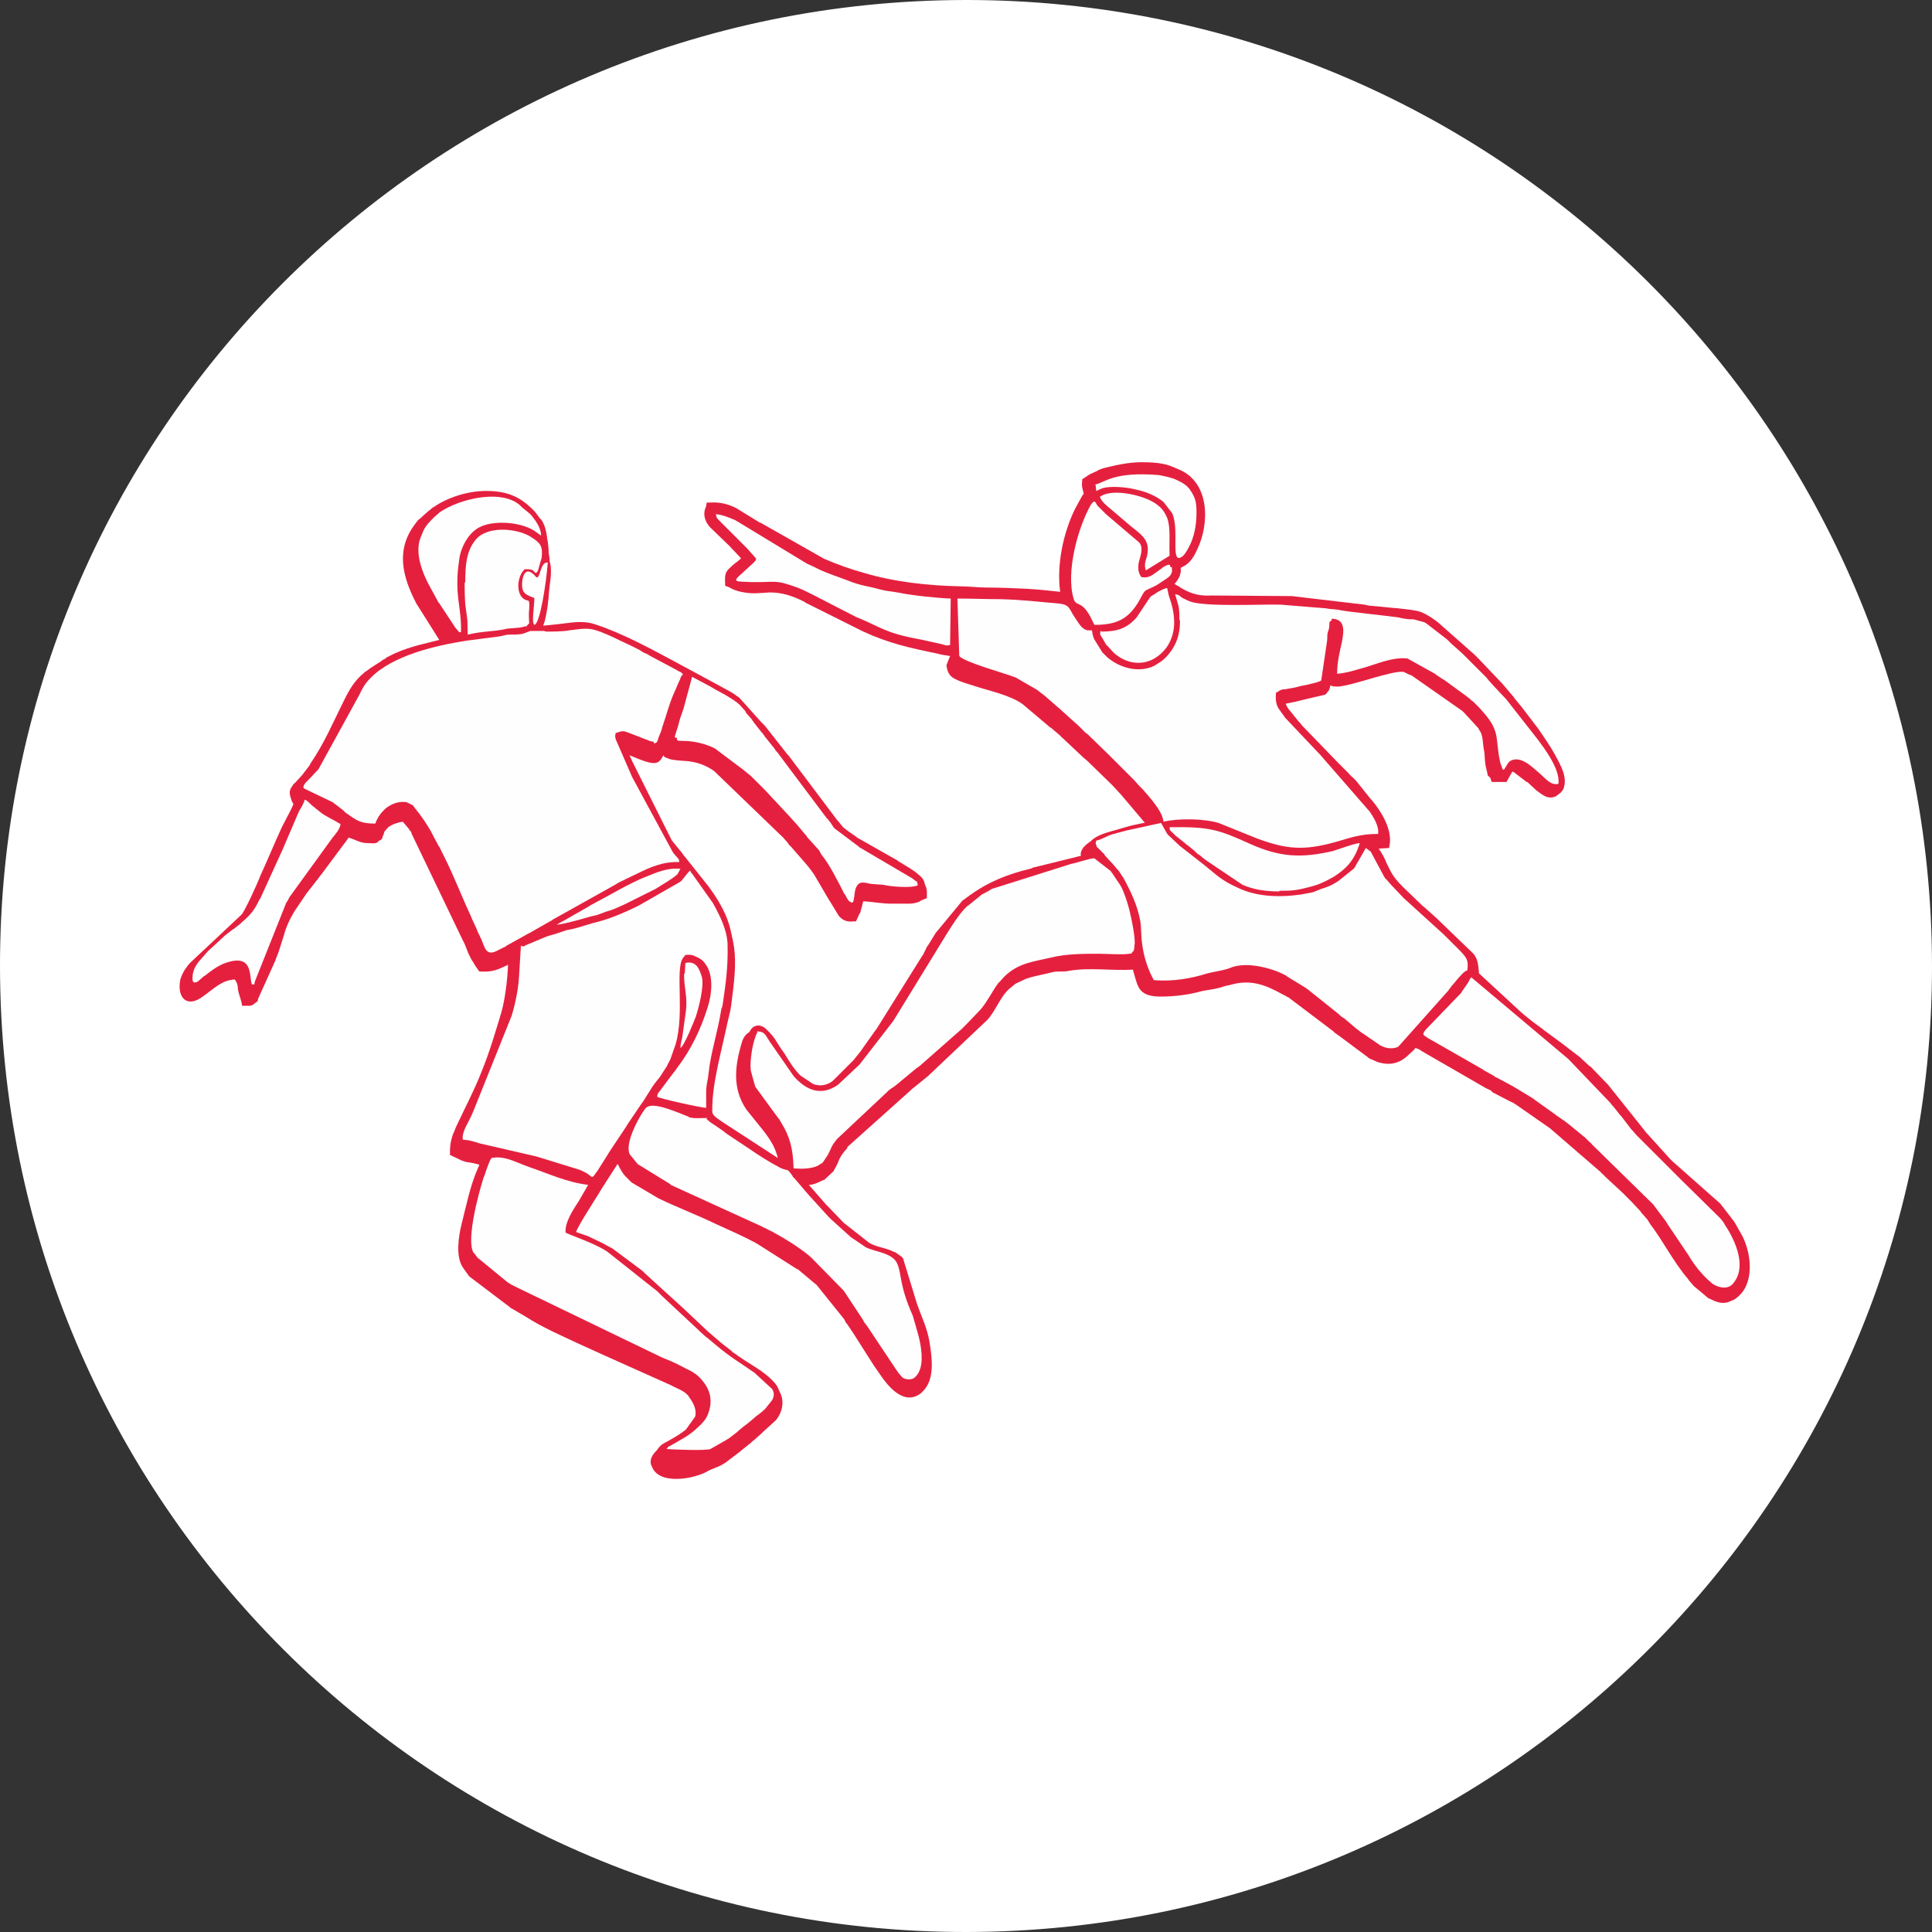
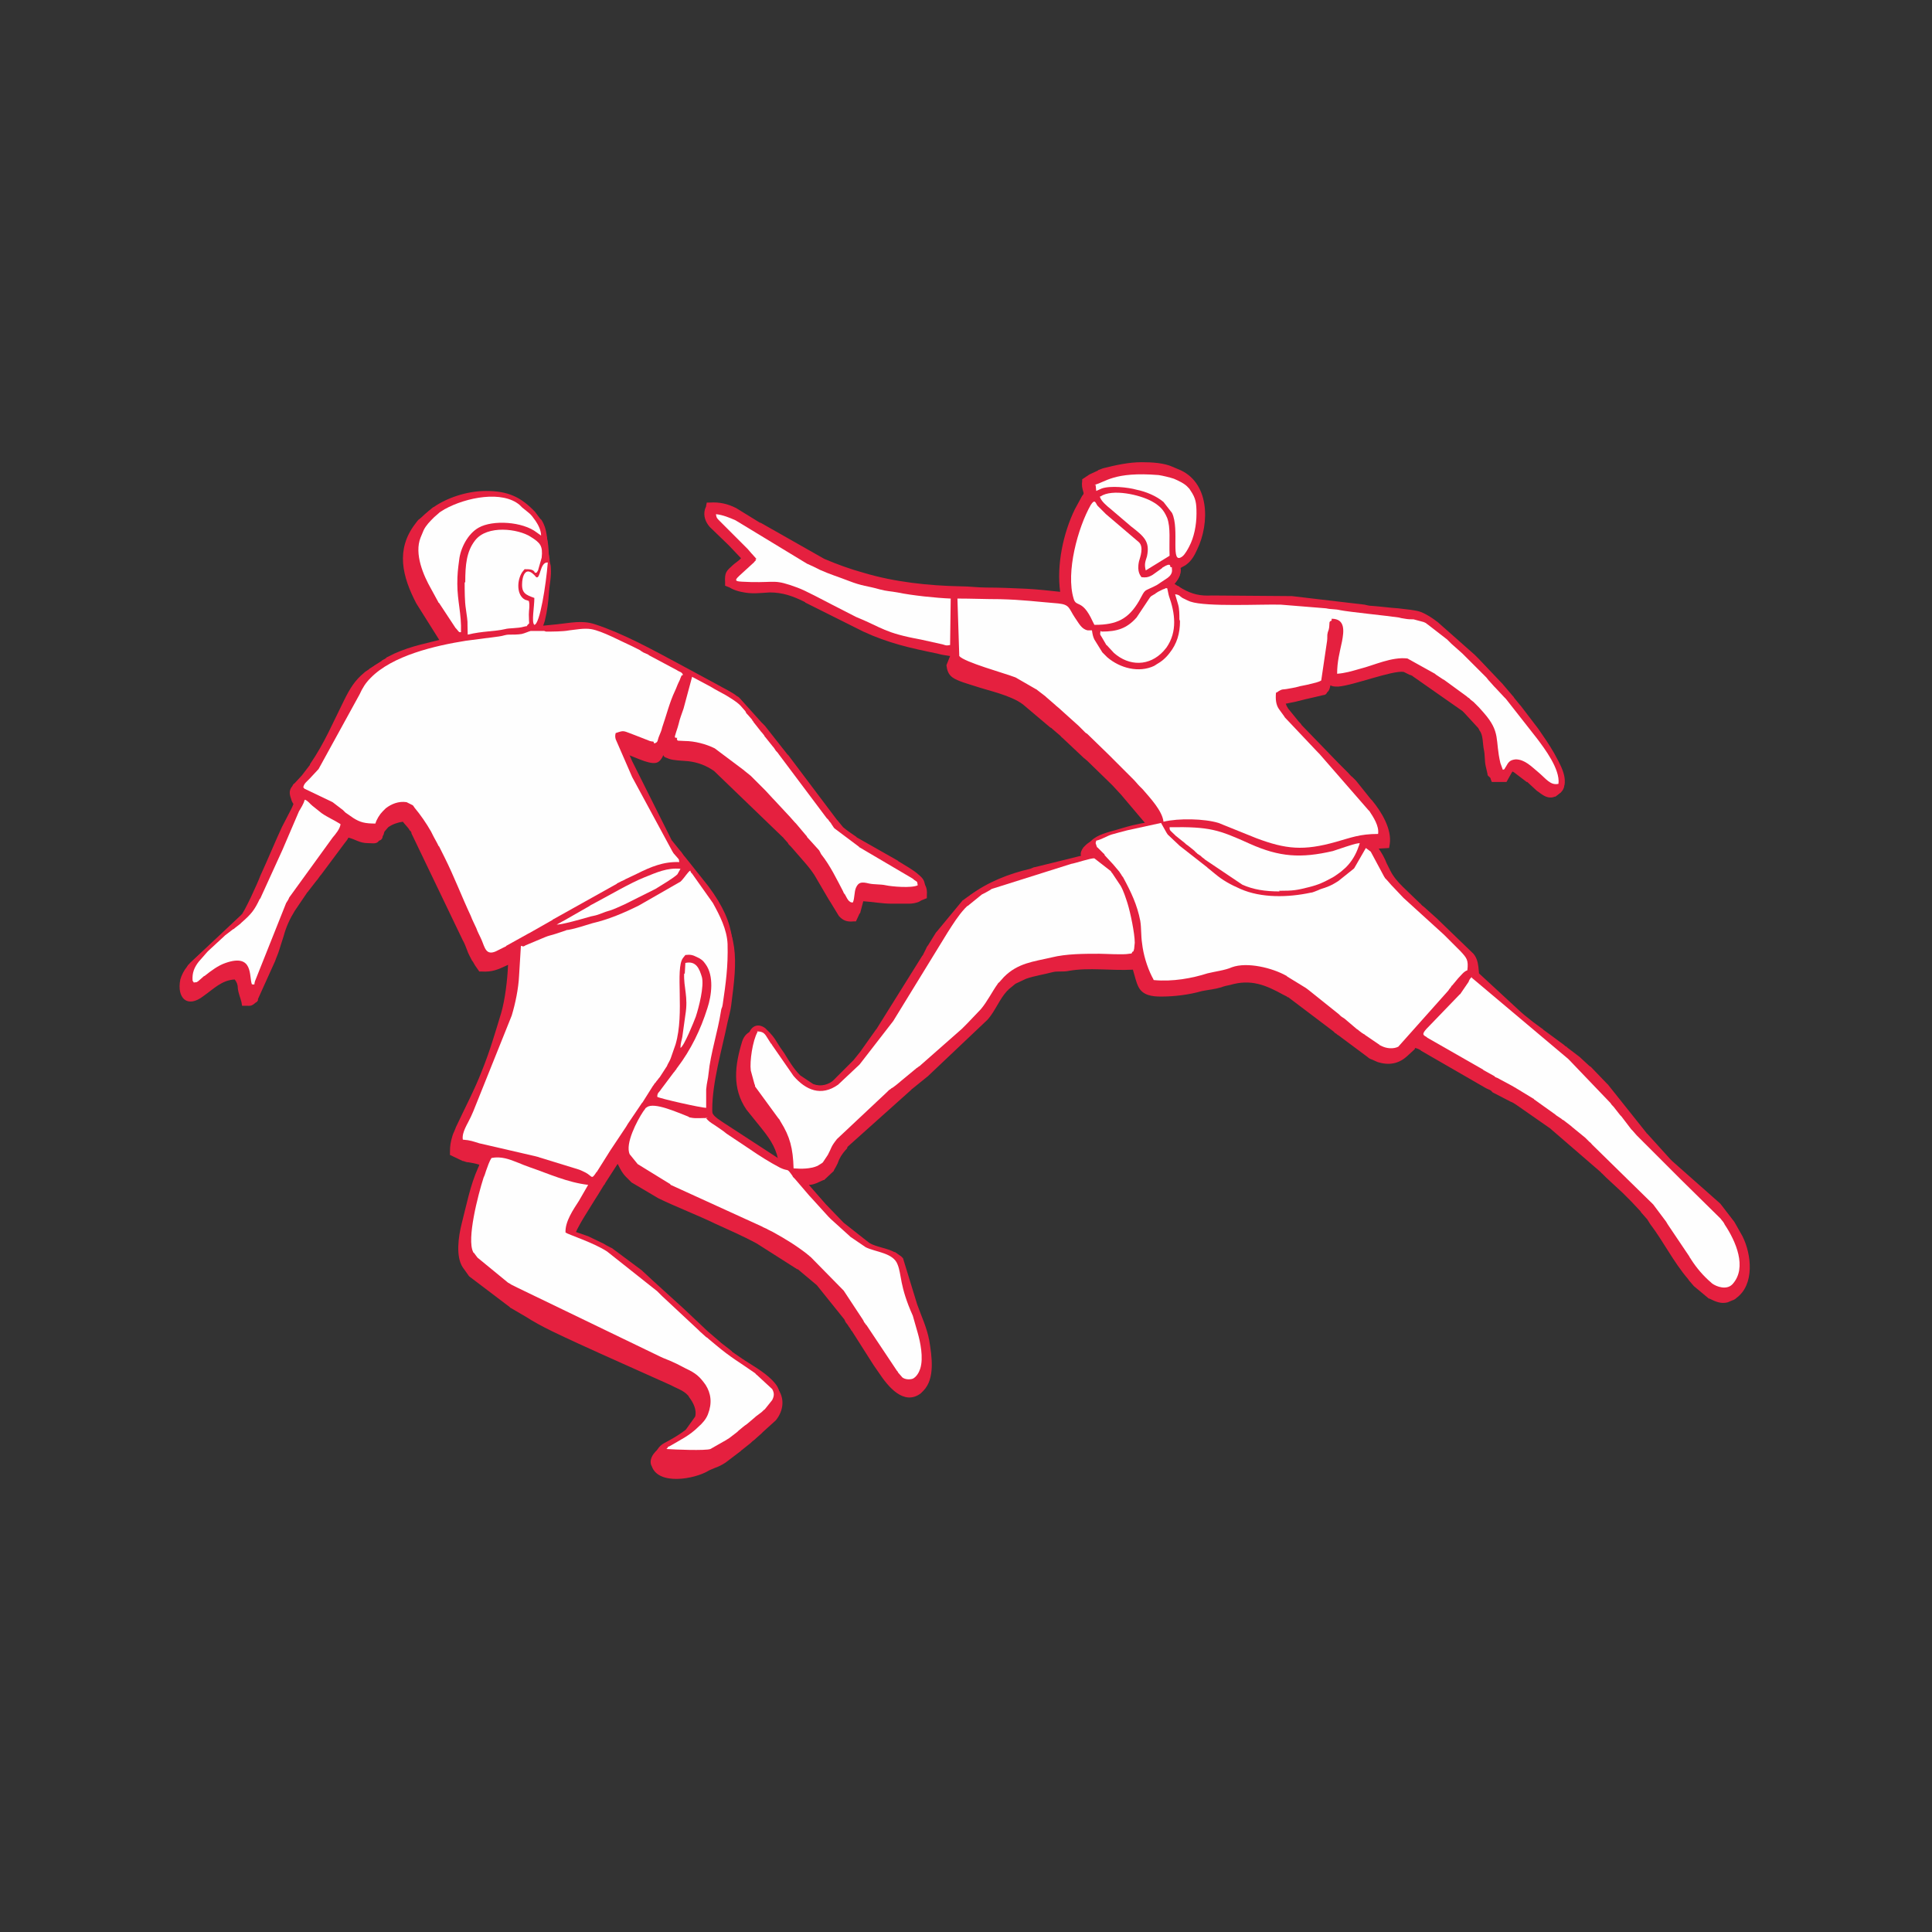
<svg xmlns="http://www.w3.org/2000/svg" xml:space="preserve" width="15.368mm" height="15.368mm" version="1.1" style="shape-rendering:geometricPrecision; text-rendering:geometricPrecision; image-rendering:optimizeQuality; fill-rule:evenodd; clip-rule:evenodd" viewBox="0 0 31.6 31.6">
  <rect x="0" y="0" width="31.6" height="31.6" fill="#333333" stroke="none" />
  <defs>
    <style type="text/css">
   
    .fil3 {fill:#FEFEFE}
    .fil4 {fill:#FEFEFE}
    .fil2 {fill:#E5203F}
    .fil1 {fill:#E5203F}
    .fil0 {fill:white;fill-rule:nonzero}
   
  </style>
  </defs>
  <g id="Layer_x0020_1">
-     <path class="fil0" d="M15.81 31.6l0 0c-8.72,0.01 -15.8,-7.06 -15.81,-15.79l0 0c-0.01,-8.72 7.06,-15.8 15.79,-15.81l0 0c8.72,-0.01 15.8,7.06 15.81,15.79l0 0c0.01,8.72 -7.06,15.8 -15.79,15.81z" />
    <g id="_1763320210768">
      <g>
        <path class="fil1" d="M15.54 10.73c-0.07,-0.01 -0.14,-0.02 -0.21,-0.04 -0.44,-0.09 -0.8,-0.17 -1.21,-0.36l-0.94 -0.47c-0,-0 -0.01,-0 -0.01,-0.01l-0.02 -0.01c-0.18,-0.09 -0.35,-0.15 -0.56,-0.15 -0.18,0.01 -0.29,0.03 -0.47,-0.01 -0.05,-0.01 -0.11,-0.03 -0.15,-0.05 -0.02,-0.01 -0.03,-0.02 -0.06,-0.03l-0.05 -0.02 -0 -0.05c-0.01,-0.17 0.02,-0.19 0.13,-0.29 0.02,-0.02 0.11,-0.08 0.13,-0.11l-0.19 -0.2c-0,-0 -0.01,-0.01 -0.02,-0.02l-0.3 -0.29 -0 -0c-0.07,-0.08 -0.11,-0.18 -0.08,-0.29 0.01,-0.02 0.01,-0.03 0.02,-0.05 0,-0 0,-0.01 0,-0.01l0.01 -0.05 0.05 -0c0.16,-0.01 0.29,0.02 0.43,0.09l0 0 0.39 0.24 0 0c0,0 0,0 0.01,0l1.04 0.59c0.21,0.09 0.43,0.17 0.65,0.23 0.5,0.15 1.06,0.21 1.58,0.22 0.14,0 0.28,0.02 0.42,0.02 0.22,0 0.44,0.01 0.66,0.02 0.18,0.01 0.37,0.03 0.55,0.05 -0.06,-0.44 0.05,-0.96 0.24,-1.35l0 -0 0.12 -0.22 0 -0c0.02,-0.02 0.03,-0.04 0.02,-0.06 -0.02,-0.07 -0.03,-0.11 -0.02,-0.18l0 -0.03 0.03 -0.02c0.03,-0.02 0.06,-0.04 0.09,-0.06l0 -0 0.13 -0.06c0,-0 0.01,-0 0.01,-0.01l0.08 -0.03 0 -0c0.2,-0.05 0.42,-0.1 0.63,-0.1 0.17,-0 0.37,0.01 0.52,0.08 0.02,0.01 0.05,0.02 0.07,0.03 0.53,0.2 0.53,0.89 0.32,1.32 -0.04,0.09 -0.09,0.18 -0.17,0.24 -0.02,0.02 -0.07,0.04 -0.1,0.06 0.02,0.08 -0.04,0.19 -0.09,0.25l-0.01 0.01c0.03,0.02 0.06,0.04 0.07,0.04 0,0 0.01,0 0.01,0.01 0.02,0.01 0.03,0.02 0.05,0.03 0.16,0.09 0.29,0.12 0.48,0.11l1.31 0.01 1.19 0.14c0.04,0.01 0.08,0.02 0.12,0.02 0.14,0.01 0.28,0.03 0.43,0.04 0.08,0.01 0.3,0.03 0.37,0.06 0.1,0.04 0.19,0.1 0.28,0.17l0 0 0.6 0.53 0 0c0,0 0.01,0.01 0.01,0.01l0.03 0.03c0,0 0.01,0.01 0.01,0.01 0,0 0.01,0.01 0.01,0.01l0.38 0.4c0,0 0.01,0.01 0.01,0.01l0.17 0.2c0.01,0.01 0.02,0.02 0.03,0.04l0.09 0.11c0,0 0,0 0.01,0.01l0 0 0.29 0.38 0 0c0.09,0.13 0.18,0.26 0.26,0.4 0.09,0.17 0.27,0.45 0.11,0.63l-0 0.01 -0.09 0.07 -0.01 0c-0.07,0.03 -0.14,0.01 -0.2,-0.03l-0.03 -0.02c-0.01,-0.01 -0.03,-0.02 -0.04,-0.03 -0.02,-0.01 -0.04,-0.03 -0.05,-0.04l-0.13 -0.12c-0,-0 -0,-0 -0.01,-0l-0.21 -0.16c-0.01,-0 -0.01,-0.01 -0.02,-0.01 -0,0 -0.01,0.01 -0.01,0.01l-0.09 0.16 -0.24 -0 -0.02 -0.05c-0,-0 -0,-0.01 -0,-0.01 -0.01,-0.01 -0.01,-0.02 -0.02,-0.02 -0,-0 -0,-0.01 -0.01,-0.01 -0.01,-0.01 -0.02,-0.02 -0.02,-0.03 -0,-0 -0,-0.01 -0,-0.01 -0.01,-0.04 -0.02,-0.09 -0.03,-0.13 -0.02,-0.09 -0.01,-0.18 -0.03,-0.27 -0.02,-0.09 -0.01,-0.24 -0.07,-0.31l-0.01 -0.02c-0,-0.01 -0.01,-0.01 -0.01,-0.02l-0.23 -0.25c-0.01,-0.01 -0.02,-0.02 -0.03,-0.03l-0.8 -0.56c-0,-0 -0.01,-0 -0.01,-0.01l-0.04 -0.02c-0,-0 -0.01,-0 -0.01,-0l-0.1 -0.05c-0.18,-0.03 -0.82,0.22 -1.07,0.24 -0.06,0 -0.09,0 -0.13,-0.02 -0.01,0.05 -0.02,0.09 -0.05,0.11 -0.03,0.06 -0.05,0.04 -0.11,0.06l-0.26 0.06c-0.11,0.03 -0.2,0.05 -0.31,0.07 0.01,0.03 0.02,0.05 0.04,0.08l0.17 0.21c0.02,0.02 0.04,0.04 0.05,0.06l0.6 0.62c0,0 0.01,0.01 0.01,0.01l0.15 0.15c0.02,0.02 0.04,0.05 0.07,0.07 0.01,0.01 0.02,0.02 0.03,0.03 0.01,0.01 0.02,0.02 0.03,0.03l0.24 0.3c0,0 0.01,0.01 0.01,0.01 0,0 0.01,0.01 0.01,0.01 0.15,0.18 0.33,0.47 0.29,0.72l-0.01 0.06 -0.17 0.01c0.05,0.07 0.1,0.16 0.13,0.24l0.06 0.12c0.05,0.1 0.12,0.18 0.2,0.26l0.29 0.28c0,0 0.01,0 0.01,0.01 0,0 0.01,0.01 0.01,0.01 0,0 0,0 0.01,0.01l0.05 0.04c0,0 0.01,0.01 0.01,0.01l0.19 0.17c0.01,0.01 0.01,0.01 0.02,0.02 0,0 0.01,0.01 0.01,0.01l0.56 0.54 0 0c0.05,0.06 0.07,0.13 0.08,0.21 0,0.02 0.01,0.08 0.01,0.11l0.65 0.6c0,0 0.01,0.01 0.01,0.01l0.08 0.07c0.05,0.04 0.1,0.08 0.15,0.12l0.15 0.11c0,0 0.01,0 0.01,0.01l0.34 0.25 0 0c0,0 0.01,0.01 0.01,0.01 0,0 0.01,0 0.01,0.01l0.02 0.01c0,0 0.01,0 0.01,0.01l0.21 0.16c0,0 0.01,0.01 0.01,0.01l0.13 0.12c0.01,0.01 0.02,0.02 0.04,0.03l0.25 0.26c0.01,0.01 0.01,0.01 0.02,0.02 0,0 0.01,0.01 0.01,0.01l0 0 0.63 0.79c0,0 0,0.01 0.01,0.01l0.38 0.42c0.01,0.01 0.02,0.02 0.03,0.03l0.78 0.69 0 0c0,0 0.01,0.01 0.01,0.01l0 0 0.2 0.26 0 0c0.01,0.01 0.02,0.03 0.03,0.04l0 0 0.13 0.23c0.15,0.3 0.2,0.79 -0.1,1.01 -0.02,0.02 -0.04,0.03 -0.07,0.04 -0.02,0.01 -0.05,0.02 -0.07,0.03 -0.11,0.03 -0.2,-0.01 -0.3,-0.06l-0.01 -0 -0.24 -0.2 -0 -0c-0,-0 -0.01,-0.01 -0.01,-0.01l-0 -0 -0.06 -0.07c-0,-0 -0,-0 -0.01,-0.01l-0.02 -0.03c-0.24,-0.28 -0.4,-0.61 -0.62,-0.9l-0.05 -0.08c-0,-0 -0,-0 -0.01,-0.01l-0.07 -0.08c-0.01,-0.01 -0.02,-0.02 -0.03,-0.04l-0.15 -0.16c-0,-0 -0.01,-0.01 -0.01,-0.01l-0.1 -0.1c-0,-0 -0.01,-0.01 -0.01,-0.01 -0.01,-0.01 -0.02,-0.02 -0.02,-0.02l-0.27 -0.25c-0,-0 -0.01,-0.01 -0.01,-0.01l-0.06 -0.06c-0,-0 -0.01,-0 -0.01,-0.01 -0,-0 -0.01,-0.01 -0.01,-0.01l-0.81 -0.7c-0,-0 -0,-0 -0.01,-0.01l-0.56 -0.39c-0.03,-0.02 -0.06,-0.04 -0.09,-0.05l-0.29 -0.15 -0 -0c-0,-0 -0.01,-0 -0.01,-0.01 -0,-0 -0.01,-0 -0.01,-0.01 -0,-0 -0.01,-0 -0.01,-0.01 -0.03,-0.02 -0.07,-0.03 -0.1,-0.05l-1.04 -0.6c-0,-0 -0.01,-0 -0.01,-0.01 -0.03,-0.02 -0.06,-0.03 -0.09,-0.04 -0,0 -0,0 -0.01,0.01 -0,0 -0,0 -0,0l-0 0.01 -0.12 0.11c-0.14,0.13 -0.3,0.16 -0.49,0.1l-0 -0 -0.09 -0.04c-0.03,-0.01 -0.05,-0.02 -0.07,-0.04l-0 -0 -0.47 -0.35c-0,-0 -0,-0 -0,-0 -0.01,-0.01 -0.02,-0.01 -0.03,-0.02 -0.01,-0.01 -0.02,-0.02 -0.03,-0.02l-0.02 -0.02c-0,-0 -0,-0 -0.01,-0.01l-0.74 -0.56c-0,-0 -0,-0 -0.01,-0 -0,-0 -0.01,-0 -0.01,-0.01 -0.02,-0.01 -0.04,-0.02 -0.06,-0.03 -0.29,-0.16 -0.53,-0.26 -0.87,-0.16 -0.05,0.01 -0.1,0.02 -0.15,0.04 -0.1,0.03 -0.21,0.04 -0.31,0.06 -0.21,0.06 -0.45,0.09 -0.67,0.09 -0.15,0 -0.3,-0.02 -0.37,-0.16 -0.04,-0.08 -0.06,-0.18 -0.09,-0.28 -0.35,0.02 -0.72,-0.04 -1.05,0.02 -0.09,0.02 -0.18,0 -0.26,0.02 -0.15,0.04 -0.3,0.06 -0.44,0.11l-0.17 0.08c-0,0 -0,0 -0,0l-0.11 0.09c-0,0 -0.01,0.01 -0.01,0.01 -0,0 -0,0.01 -0.01,0.01 -0,0 -0,0 -0.01,0.01 -0.12,0.13 -0.19,0.32 -0.31,0.46 -0.01,0.01 -0.01,0.01 -0.02,0.02l-0 0 -0.95 0.9 -0 0c-0,0 -0.01,0.01 -0.01,0.01l-0.26 0.21c-0,0 -0.01,0 -0.01,0.01l-1.05 0.94c-0,0 -0,0 -0,0.01 -0,0.01 -0.01,0.01 -0.01,0.02l-0.02 0.02c-0.06,0.07 -0.1,0.13 -0.13,0.22 -0.02,0.04 -0.04,0.08 -0.06,0.11l-0 0.01 -0.16 0.15 -0.01 0c-0.04,0.02 -0.07,0.03 -0.11,0.05 -0.05,0.02 -0.09,0.03 -0.13,0.03l0.28 0.32c0,0 0,0 0.01,0.01l0.28 0.29c0,0 0,0 0,0l0.42 0.33c0.12,0.07 0.28,0.08 0.41,0.15l0.01 0 0.1 0.07 0 0c0,0 0.01,0.01 0.01,0.01 0,0 0.01,0.01 0.01,0.01l0.01 0.01 0.23 0.75c0.07,0.2 0.16,0.38 0.2,0.6 0.04,0.25 0.1,0.62 -0.1,0.82 -0.02,0.02 -0.03,0.03 -0.04,0.04 -0.28,0.21 -0.54,-0.12 -0.68,-0.33 -0.03,-0.04 -0.06,-0.09 -0.09,-0.13l-0.35 -0.55c-0,-0 -0,-0.01 -0.01,-0.01l-0.03 -0.05c-0.02,-0.02 -0.03,-0.05 -0.05,-0.07 -0.02,-0.02 -0.03,-0.05 -0.04,-0.07l-0.45 -0.56c-0,-0 -0,-0 -0,-0l-0.31 -0.26c-0,-0 -0,-0 -0.01,-0l-0.66 -0.42c-0.22,-0.12 -0.45,-0.22 -0.67,-0.32 -0.31,-0.15 -0.63,-0.27 -0.94,-0.42l-0 -0 -0.44 -0.26 -0 -0c-0,-0 -0.01,-0.01 -0.01,-0.01l-0 -0 -0.07 -0.07c-0,-0 -0.01,-0.01 -0.01,-0.01 -0.06,-0.06 -0.09,-0.12 -0.13,-0.2 -0,-0 -0,-0.01 -0.01,-0.01l-0.2 0.31c-0,0.01 -0.01,0.01 -0.01,0.02 -0,0 -0,0.01 -0.01,0.01l-0.11 0.18c-0.01,0.01 -0.01,0.02 -0.02,0.03l-0.18 0.29c-0.03,0.05 -0.13,0.21 -0.16,0.3 0.07,0.03 0.16,0.05 0.22,0.08l0 0 0.25 0.12 0 0c0.03,0.02 0.05,0.03 0.08,0.05 0.03,0.02 0.05,0.03 0.08,0.05l0.48 0.35 0 0c0,0 0.01,0.01 0.01,0.01l0.13 0.12c0,0 0,0 0.01,0.01l0.55 0.51c0,0 0.01,0.01 0.01,0.01l0.35 0.33c0,0 0,0 0.01,0.01l0.21 0.18c0,0 0.01,0 0.01,0.01l0.18 0.13c0,0 0.01,0 0.01,0.01 0,0 0.01,0.01 0.01,0.01l0.16 0.11c0.01,0 0.01,0.01 0.01,0.01 0,0 0.01,0.01 0.01,0.01 0.18,0.12 0.38,0.23 0.52,0.4 0.13,0.16 0.11,0.37 -0.02,0.53l-0 0 -0.21 0.19c-0,0 -0.01,0.01 -0.01,0.01 -0.01,0.01 -0.01,0.01 -0.02,0.02l-0.09 0.08c-0,0 -0.01,0.01 -0.01,0.01l-0.05 0.04c-0,0 -0,0 -0.01,0.01 -0,0 -0.01,0.01 -0.01,0.01l-0.15 0.12c-0,0 -0.01,0 -0.01,0.01l-0.25 0.19 -0 0c-0.06,0.04 -0.12,0.07 -0.18,0.09 -0.04,0.02 -0.08,0.03 -0.11,0.05 -0.22,0.13 -0.81,0.24 -0.92,-0.08l-0 -0 -0.01 -0.02c-0.04,-0.12 0.08,-0.25 0.18,-0.3 0.12,-0.06 0.22,-0.12 0.33,-0.2 0,-0 0.01,-0.01 0.01,-0.01 0,-0 0,-0 0,-0l0.2 -0.28c0.03,-0.11 -0.03,-0.23 -0.1,-0.32 -0,-0.01 -0.01,-0.01 -0.01,-0.02 -0,-0 -0.01,-0.01 -0.01,-0.01 -0.07,-0.08 -0.2,-0.12 -0.29,-0.17l-0.96 -0.43c-0.07,-0.03 -0.13,-0.06 -0.2,-0.09l-0.33 -0.15c-0.3,-0.14 -0.6,-0.27 -0.88,-0.45l-0.24 -0.14c-0,-0 -0.01,-0 -0.01,-0.01l-0 -0 -0.66 -0.5 -0 -0c-0,-0 -0.01,-0.01 -0.01,-0.01l-0 -0 -0.1 -0.14 -0 -0c-0.12,-0.18 -0.07,-0.51 -0.02,-0.71 0.08,-0.31 0.14,-0.63 0.27,-0.92l0.01 -0.02c0,-0.01 0.01,-0.02 0.01,-0.03 -0.06,-0.02 -0.12,-0.03 -0.18,-0.04 -0.03,-0 -0.05,-0.01 -0.08,-0.02l-0.01 -0 -0.21 -0.1 -0 -0.05c-0,-0.1 0.01,-0.16 0.04,-0.26 0.01,-0.04 0.03,-0.07 0.04,-0.1 0.01,-0.02 0.01,-0.03 0.02,-0.05 0.14,-0.3 0.3,-0.6 0.42,-0.91 0.13,-0.32 0.22,-0.63 0.32,-0.96 0.06,-0.21 0.1,-0.53 0.11,-0.78l-0.02 0.01c-0.15,0.07 -0.24,0.11 -0.41,0.1l-0.04 -0 -0.07 -0.1c-0.02,-0.03 -0.03,-0.06 -0.05,-0.08 -0.03,-0.06 -0.06,-0.11 -0.08,-0.17 -0.02,-0.05 -0.04,-0.11 -0.07,-0.16l-0.84 -1.75c-0,-0 -0,-0 -0,-0.01 -0,-0.01 -0.01,-0.01 -0.01,-0.02 -0,-0 -0,-0.01 -0.01,-0.01 -0,-0 -0.01,-0.01 -0.01,-0.01l-0.01 -0.02c-0.03,-0.04 -0.07,-0.08 -0.1,-0.12 -0.08,0.01 -0.17,0.04 -0.24,0.09l-0.06 0.07c-0.01,0.02 -0.01,0.04 -0.02,0.06 -0,0 -0,0.01 -0.01,0.01 0,0.04 -0.02,0.07 -0.06,0.08 -0.04,0.06 -0.1,0.04 -0.18,0.04 -0.14,-0 -0.2,-0.06 -0.32,-0.09 -0.02,0.04 -0.04,0.06 -0.07,0.1l-0.38 0.51c-0,0 -0.01,0.01 -0.01,0.01 -0,0 -0,0 -0,0 -0,0 -0,0 -0,0 -0,0 -0,0 -0,0l-0.05 0.07c-0,0 -0.01,0.01 -0.01,0.01l-0.14 0.18c-0,0 -0,0.01 -0.01,0.01l-0.21 0.31c-0.08,0.13 -0.14,0.26 -0.18,0.41 -0.02,0.07 -0.05,0.15 -0.07,0.22 -0.02,0.07 -0.05,0.13 -0.07,0.19l-0 0 -0.28 0.62 -0 0.01c-0,0 -0,0 -0,0.01 -0.01,0.02 -0.02,0.03 -0.04,0.04 -0.07,0.06 -0.08,0.05 -0.16,0.05l-0.06 0 -0.01 -0.06c-0.02,-0.08 -0.05,-0.14 -0.06,-0.23 -0,-0.06 -0.02,-0.1 -0.05,-0.14 -0.21,0.01 -0.34,0.15 -0.51,0.27 -0.27,0.21 -0.44,0.03 -0.38,-0.27 0.02,-0.07 0.06,-0.15 0.11,-0.21 0,-0 0,-0.01 0.01,-0.01l0 -0.01 0.84 -0.78 0 -0c0,-0 0.01,-0.01 0.01,-0.01 0,-0 0.01,-0.01 0.01,-0.01 0.07,-0.07 0.29,-0.56 0.33,-0.67 0.12,-0.26 0.23,-0.53 0.35,-0.79l0.15 -0.29c0.01,-0.02 0.03,-0.06 0.04,-0.09 -0.02,-0.03 -0.03,-0.05 -0.04,-0.09 -0.03,-0.08 -0.03,-0.14 0.02,-0.2 0.01,-0.02 0.02,-0.04 0.04,-0.05 0,-0 0,-0 0,-0l0.12 -0.13c0.01,-0.01 0.02,-0.03 0.03,-0.04l0.1 -0.13c0,-0 0,-0 0,-0.01 0.24,-0.35 0.37,-0.67 0.56,-1.05 0.09,-0.18 0.17,-0.32 0.33,-0.45 0,-0 0.01,-0.01 0.01,-0.01l0.06 -0.04c0,-0 0.01,-0 0.01,-0.01l0 -0 0.19 -0.12 0 -0c0,-0 0.01,-0 0.01,-0.01 0,-0 0.01,-0 0.01,-0.01l0.12 -0.06c0.27,-0.13 0.54,-0.18 0.83,-0.25 -0,-0 -0,-0 -0,-0l-0 -0 -0.39 -0.62 -0 -0c-0.23,-0.44 -0.34,-0.88 -0.02,-1.3l0.03 -0.04c0.01,-0.01 0.02,-0.03 0.04,-0.04l0 -0 0.13 -0.11c0.01,-0.01 0.02,-0.01 0.02,-0.02 0.25,-0.17 0.59,-0.27 0.89,-0.27 0.37,0 0.6,0.1 0.85,0.37l0 0 0.1 0.13 0 0c0,0 0,0.01 0.01,0.01 0,0 0,0.01 0.01,0.01 0.1,0.16 0.1,0.33 0.11,0.51 0,0.06 0.03,0.1 0.03,0.17 0.01,0.14 -0.02,0.26 -0.03,0.39 -0.01,0.16 -0.03,0.32 -0.07,0.48 -0.01,0.03 -0.03,0.08 -0.04,0.13l0.2 -0.02c0.23,-0.02 0.41,-0.08 0.64,0 0.48,0.16 0.93,0.42 1.38,0.65l0.63 0.34c0.12,0.06 0.25,0.12 0.35,0.21 0.01,0.01 0.02,0.02 0.03,0.03 0,0 0.01,0.01 0.01,0.01l0 0 0.35 0.39c0,0 0.01,0.01 0.01,0.01 0,0 0.01,0.01 0.01,0.01l0.02 0.02c0.01,0.01 0.01,0.01 0.02,0.02l0.37 0.47 0 -0c0.01,0.01 0.01,0.01 0.02,0.02l0.79 1.05c0,0 0,0.01 0.01,0.01l0.09 0.11c0.03,0.02 0.05,0.04 0.08,0.06l0.13 0.08c0,0 0.01,0 0.01,0l0.67 0.38 0 0c0,0 0.01,0 0.01,0.01 0.12,0.07 0.24,0.13 0.34,0.22 0.09,0.08 0.13,0.14 0.12,0.27l-0 0.05 -0.05 0.02c-0.03,0.01 -0.05,0.02 -0.08,0.04 -0.05,0.02 -0.11,0.03 -0.16,0.03 -0.1,0 -0.19,0 -0.29,-0 -0.15,-0 -0.31,-0.03 -0.46,-0.04l-0.05 0.19 -0 0c-0,0 -0,0.01 -0.01,0.01l-0.06 0.13 -0.04 0c-0.1,0.01 -0.17,-0.01 -0.24,-0.09l-0 -0 -0.14 -0.23 -0 -0c-0.01,-0.01 -0.01,-0.02 -0.02,-0.03l-0.24 -0.41c-0.06,-0.09 -0.11,-0.15 -0.18,-0.23l-0.2 -0.23c-0.01,-0.01 -0.02,-0.02 -0.03,-0.03 -0.01,-0.01 -0.02,-0.02 -0.02,-0.03l-0.08 -0.09c-0,-0 -0,-0.01 -0.01,-0.01 -0,-0 -0,-0 -0.01,-0.01l-1.11 -1.07c-0.13,-0.09 -0.26,-0.14 -0.42,-0.16 -0.1,-0.01 -0.24,-0.01 -0.32,-0.04 -0.04,-0.02 -0.08,-0.02 -0.09,-0.06 -0.02,0.05 -0.05,0.09 -0.08,0.11 -0.1,0.07 -0.34,-0.06 -0.51,-0.12 0.03,0.08 0.07,0.16 0.1,0.23l0.64 1.28c0,0 0.01,0.01 0.01,0.01 0,0 0,0.01 0.01,0.01l0.12 0.16c0,0 0,0.01 0.01,0.01l0.05 0.07c0,0 0,0 0.01,0.01l0.4 0.5c0.49,0.66 0.45,1.05 0.35,1.82 -0.01,0.09 -0.04,0.19 -0.06,0.28 -0.09,0.44 -0.25,0.98 -0.25,1.42 0,0.21 0.02,0.21 0.18,0.31l0.91 0.59c-0.03,-0.23 -0.12,-0.38 -0.28,-0.58l-0.25 -0.31 -0 -0c-0.24,-0.35 -0.19,-0.73 -0.07,-1.12 0.06,-0.18 0.24,-0.23 0.39,-0.11l0 0 0.07 0.07c0.08,0.08 0.11,0.15 0.17,0.25l0.07 0.1c0.08,0.12 0.15,0.24 0.25,0.34l0.19 0.13c0.1,0.03 0.19,-0 0.27,-0.06l0.4 -0.4c0,-0 0,-0 0.01,-0.01l0.12 -0.15c0.01,-0.01 0.01,-0.02 0.02,-0.03l0.22 -0.31c0,-0 0,-0.01 0.01,-0.01l0.75 -1.2c0,-0 0,-0.01 0.01,-0.01 0,-0.01 0.01,-0.01 0.01,-0.02l0.04 -0.08c0.01,-0.02 0.02,-0.05 0.04,-0.07l0.13 -0.21c0,-0 0.01,-0.01 0.01,-0.01l0 -0 0.43 -0.52 0.01 -0c0,-0 0.01,-0.01 0.01,-0.01 0.29,-0.22 0.65,-0.36 1.01,-0.44 0.03,-0.01 0.06,-0.02 0.09,-0.03l0.83 -0.2c-0.02,-0.04 -0.05,-0.08 0.02,-0.18l0 -0 0.02 -0.02c0.11,-0.12 0.31,-0.16 0.46,-0.2 0.12,-0.03 0.23,-0.06 0.35,-0.09 0.04,-0.01 0.15,-0.02 0.22,-0.04l-0.44 -0.52c-0,-0 -0,-0 -0.01,-0.01l-0.12 -0.13c-0,-0 -0.01,-0.01 -0.01,-0.01 -0.01,-0.01 -0.01,-0.01 -0.02,-0.02l-0.38 -0.37c-0,-0 -0,-0 -0.01,-0.01 -0.02,-0.01 -0.03,-0.03 -0.05,-0.04l-0.34 -0.32c-0,-0 -0.01,-0.01 -0.01,-0.01 -0.01,-0.01 -0.02,-0.01 -0.02,-0.02 -0,-0 -0.01,-0 -0.01,-0.01l-0.14 -0.12c-0.01,-0.01 -0.02,-0.02 -0.03,-0.02l-0.45 -0.38c-0.2,-0.15 -0.55,-0.22 -0.79,-0.3 -0.09,-0.03 -0.28,-0.08 -0.36,-0.14 -0.07,-0.05 -0.09,-0.12 -0.1,-0.2zm6.19 0.54c0,0 0,0 0,0z" />
      </g>
      <path class="fil2" d="M17.8 7.88c-0.02,0.16 0.06,0.17 -0.02,0.28l-0.12 0.22c-0.18,0.38 -0.3,0.9 -0.23,1.34l0 0.07c-0.58,-0.06 -0.69,-0.07 -1.29,-0.08 -0.17,-0 -0.26,-0.02 -0.42,-0.02 -0.57,-0.01 -1.13,-0.08 -1.6,-0.22 -0.24,-0.07 -0.44,-0.14 -0.67,-0.24l-1.05 -0.59c-0,-0 -0.01,-0 -0.01,-0.01l-0.39 -0.24c-0.12,-0.06 -0.23,-0.09 -0.39,-0.08 -0.02,0.08 -0.01,-0.01 -0.03,0.06 -0.02,0.08 0.01,0.16 0.07,0.22l0.3 0.29c0,0 0.01,0.01 0.02,0.02l0.2 0.22c0.05,0.08 -0.09,0.16 -0.14,0.21 -0.08,0.07 -0.12,0.08 -0.11,0.23 0.07,0.02 0.04,0.04 0.2,0.08 0.37,0.08 0.48,-0.12 1.05,0.16l0.02 0.01c0,0 0.01,0 0.01,0.01l0.94 0.47c0.43,0.2 0.75,0.25 1.19,0.35 0.08,0.02 0.15,0.03 0.26,0.04 0.03,0.23 0.04,0.21 0.41,0.34 0.24,0.08 0.6,0.15 0.81,0.31l0.46 0.38c0.01,0.01 0.02,0.02 0.03,0.02l0.14 0.12c0,0 0.01,0.01 0.01,0.01 0.02,0.02 0.01,0.01 0.03,0.02 0,0 0.01,0.01 0.01,0.01l0.34 0.32c0.02,0.01 0.03,0.02 0.05,0.04 0,0 0.01,0.01 0.01,0.01l0.38 0.37c0,0 0.01,0.01 0.02,0.02 0,0 0.01,0.01 0.01,0.01l0.12 0.13c0,0 0.01,0.01 0.01,0.01l0.47 0.56c0.03,0.03 -0,0.01 0.03,0.02 -0.02,0.06 -0.25,0.08 -0.32,0.1 -0.11,0.02 -0.24,0.06 -0.34,0.09 -0.14,0.04 -0.32,0.08 -0.42,0.18l-0.02 0.02c-0.06,0.09 0.02,0.1 0,0.19l-0.89 0.22c-0.06,0.01 -0.03,0.01 -0.09,0.03 -0.35,0.08 -0.7,0.22 -0.98,0.43 -0,0 -0.01,0.01 -0.01,0.01l-0.43 0.51c-0,0 -0,0.01 -0.01,0.01l-0.13 0.21c-0.02,0.03 -0.03,0.05 -0.04,0.06l-0.04 0.08c-0.02,0.03 -0.01,0.01 -0.02,0.03l-0.76 1.2c-0,0 -0,0.01 -0.01,0.01l-0.22 0.31c-0.02,0.02 -0.01,0.01 -0.02,0.03l-0.12 0.15c-0,0 -0.01,0.01 -0.01,0.01l-0.4 0.4c-0.1,0.08 -0.22,0.12 -0.35,0.07l-0.21 -0.14c-0.11,-0.11 -0.18,-0.23 -0.26,-0.36l-0.07 -0.1c-0.09,-0.14 -0.08,-0.14 -0.17,-0.24l-0.07 -0.07c-0.1,-0.08 -0.22,-0.06 -0.27,0.08 -0.12,0.38 -0.16,0.73 0.06,1.05l0.24 0.31c0.18,0.23 0.3,0.42 0.31,0.77l-1.03 -0.67c-0.16,-0.11 -0.21,-0.12 -0.21,-0.38 0,-0.41 0.16,-1.01 0.25,-1.44 0.01,-0.07 0.05,-0.2 0.06,-0.27 0.09,-0.76 0.14,-1.12 -0.34,-1.77l-0.39 -0.49c-0,-0 -0.01,-0.01 -0.01,-0.01l-0.05 -0.07c-0,-0 -0.01,-0.01 -0.01,-0.01l-0.13 -0.16c-0,-0 -0,-0.01 -0.01,-0.01 -0,-0 -0.01,-0.02 -0.01,-0.02l-0.64 -1.28c-0.05,-0.12 -0.12,-0.25 -0.15,-0.37 0.1,0.01 0.51,0.22 0.58,0.17 0.07,-0.04 0.14,-0.34 0.18,-0.44l0.19 -0.55c0.01,0.03 0.01,0.08 -0.01,0.12 -0,0.01 -0.01,0.02 -0.01,0.03l-0.11 0.32c-0.04,0.11 -0.13,0.31 -0.07,0.42 0.03,0.06 -0.02,0.02 0.06,0.06 0.14,0.06 0.41,-0.03 0.75,0.22l1.12 1.07c0,0 0.01,0.01 0.01,0.01 0,0 0.01,0.01 0.01,0.01l0.08 0.09c0,0.01 0.01,0.02 0.02,0.03 0.01,0.02 0.02,0.02 0.03,0.03l0.2 0.23c0.08,0.08 0.13,0.14 0.19,0.24l0.24 0.42c0,0 0.01,0.02 0.02,0.03l0.14 0.23c0.05,0.06 0.09,0.07 0.17,0.06l0.04 -0.09c0,-0 0,-0.01 0.01,-0.01l0.07 -0.24c0.19,0.01 0.35,0.04 0.52,0.04 0.09,0 0.19,0 0.29,0 0.16,-0.01 0.11,-0.03 0.22,-0.06 0,-0.11 -0.03,-0.15 -0.1,-0.21 -0.1,-0.09 -0.22,-0.15 -0.33,-0.22 -0,-0 -0.01,-0 -0.01,-0.01l-0.67 -0.38c-0,-0 -0.01,-0 -0.01,-0.01l-0.13 -0.09c-0.03,-0.02 -0.05,-0.04 -0.09,-0.07l-0.09 -0.11c-0,-0 -0.01,-0.01 -0.01,-0.01l-0.79 -1.05c-0.05,-0.07 0.02,0.03 -0.02,-0.02l-0.37 -0.47c-0,-0 -0.01,-0.01 -0.02,-0.02l-0.02 -0.02c-0,-0 -0.01,-0.01 -0.01,-0.01 -0,-0 -0.01,-0.01 -0.01,-0.01l-0.35 -0.39c-0,-0 -0.01,-0.01 -0.01,-0.01 -0,-0 -0.02,-0.02 -0.03,-0.02 -0.1,-0.08 -0.22,-0.13 -0.34,-0.2l-0.63 -0.34c-0.43,-0.23 -0.9,-0.49 -1.36,-0.64 -0.21,-0.07 -0.41,-0.02 -0.61,0l-0.3 0.03c0,-0.07 0.12,-0.31 0.14,-0.7 0,-0.14 0.03,-0.23 0.03,-0.39 -0.01,-0.09 -0.02,-0.08 -0.03,-0.17 -0.01,-0.16 -0.01,-0.33 -0.1,-0.47 -0,-0 -0,-0.01 -0.01,-0.01 -0,-0 -0,-0.01 -0.01,-0.01l-0.09 -0.12c-0.23,-0.24 -0.44,-0.34 -0.8,-0.34 -0.32,-0 -0.65,0.12 -0.85,0.26 -0,0 -0.02,0.01 -0.02,0.01l-0.13 0.11c-0.01,0.01 -0.03,0.03 -0.03,0.03l-0.03 0.04c-0.31,0.4 -0.19,0.82 0.02,1.22l0.39 0.62c0.03,0.04 -0,0 0.03,0.04 0.02,0.02 0.01,0.01 0.04,0.03 -0.01,0.03 -0.06,0.04 -0.08,0.05 -0.3,0.08 -0.55,0.12 -0.84,0.25l-0.12 0.06c-0,0 -0.01,0 -0.01,0.01 -0,0 -0.01,0 -0.01,0.01l-0.19 0.12c-0,0 -0.01,0.01 -0.01,0.01l-0.06 0.04c-0,0 -0.01,0 -0.01,0.01 -0.15,0.12 -0.22,0.23 -0.31,0.43 -0.22,0.46 -0.28,0.66 -0.56,1.06 -0,0 -0,0.01 -0.01,0.01l-0.11 0.13c-0.01,0.01 -0.02,0.03 -0.04,0.05l-0.12 0.13c-0.04,0.04 -0.01,-0 -0.04,0.04 -0.03,0.04 -0.03,0.07 -0.01,0.14 0.05,0.14 0.08,0.06 -0.01,0.23l-0.15 0.29c-0.11,0.23 -0.59,1.37 -0.7,1.48 -0.03,0.03 0,-0 -0.03,0.02l-0.83 0.78c-0,0 -0.01,0.01 -0.01,0.01 -0.04,0.05 -0.08,0.13 -0.09,0.19 -0.05,0.21 0.04,0.37 0.26,0.19 0.18,-0.14 0.33,-0.3 0.6,-0.29 0.04,0.08 0.07,0.12 0.07,0.21 0.01,0.09 0.04,0.13 0.06,0.22 0.07,-0 0.07,0.01 0.12,-0.03 0.03,-0.03 0.01,-0 0.03,-0.04l0.28 -0.61c0.02,-0.06 0.06,-0.14 0.07,-0.19 0.03,-0.07 0.05,-0.15 0.07,-0.21 0.04,-0.16 0.11,-0.3 0.19,-0.43l0.21 -0.31c0,-0 0.01,-0.01 0.01,-0.01l0.14 -0.18c0,-0 0.01,-0.01 0.01,-0.01l0.05 -0.07c0.03,-0.03 -0,0.01 0.02,-0.02l0.38 -0.51c0.03,-0.05 0.06,-0.08 0.08,-0.14 0.03,0 0.03,0 0.06,0.01 0.12,0.04 0.18,0.09 0.31,0.09 0.11,0 0.11,0.01 0.13,-0.03 0.07,-0.02 0.01,0.02 0.05,-0.06 0.02,-0.04 0.01,-0.03 0.03,-0.07l0.07 -0.08c0.08,-0.08 0.2,-0.12 0.33,-0.12 0.02,0.05 0.08,0.11 0.11,0.15l0.01 0.02c0,0 0.01,0.01 0.01,0.01 0,0 0.01,0.01 0.01,0.01 0.02,0.02 0,0 0.02,0.03l0.84 1.75c0.03,0.06 0.05,0.1 0.07,0.16 0.02,0.06 0.05,0.1 0.07,0.16 0.01,0.02 0.03,0.06 0.04,0.08l0.05 0.07c0.16,0.01 0.25,-0.03 0.37,-0.1l0.06 -0.03c0.04,-0.01 0.02,-0.01 0.07,-0.01 -0,0.25 -0.06,0.68 -0.12,0.89 -0.11,0.37 -0.18,0.61 -0.32,0.97 -0.13,0.32 -0.28,0.61 -0.42,0.92 -0.01,0.02 -0.01,0.03 -0.02,0.05 -0.02,0.04 -0.03,0.06 -0.04,0.09 -0.03,0.08 -0.04,0.13 -0.04,0.23l0.17 0.08c0.03,0.01 0.03,0.01 0.07,0.02 0.12,0.02 0.18,0.05 0.27,0.06 -0,0.01 -0.01,0.01 -0.01,0.02l-0.01 0.03c-0.01,0.01 -0.01,0.02 -0.02,0.04 -0.01,0.01 -0.01,0.02 -0.01,0.04l-0.01 0.02c-0.13,0.29 -0.18,0.6 -0.26,0.91 -0.05,0.18 -0.09,0.49 0.01,0.65l0.1 0.13c0,0 0.01,0.01 0.01,0.01l0.65 0.49c0,0 0.01,0 0.01,0.01l0.24 0.14c0.28,0.17 0.58,0.3 0.88,0.44l0.33 0.15c0.07,0.03 0.13,0.06 0.2,0.09l0.96 0.43c0.11,0.05 0.24,0.1 0.32,0.19 0.03,0.03 -0,-0.01 0.02,0.03 0.07,0.09 0.16,0.24 0.11,0.4l-0.21 0.29c-0.03,0.02 -0.01,0.01 -0.03,0.02 -0.12,0.09 -0.21,0.14 -0.34,0.21 -0.1,0.05 -0.16,0.16 -0.14,0.21l0.01 0.03c0.08,0.25 0.6,0.16 0.81,0.04 0.09,-0.05 0.14,-0.05 0.29,-0.14l0.25 -0.19c0,-0 0.01,-0.01 0.01,-0.01l0.15 -0.12c0,-0 0.01,-0.01 0.01,-0.01 0,-0 0.01,-0.01 0.01,-0.01l0.06 -0.04c0,-0 0.01,-0 0.01,-0.01l0.09 -0.08c0,-0 0.01,-0.01 0.02,-0.02 0,-0 0.01,-0.01 0.01,-0.01l0.2 -0.18c0.11,-0.12 0.13,-0.3 0.02,-0.43 -0.13,-0.16 -0.33,-0.27 -0.5,-0.38 -0.02,-0.02 -0,-0 -0.03,-0.02l-0.16 -0.11c-0,-0 -0.01,-0 -0.01,-0.01 -0,-0 -0.01,-0 -0.01,-0.01l-0.18 -0.14c-0,-0 -0.01,-0.01 -0.01,-0.01l-0.21 -0.18c-0,-0 -0.01,-0.01 -0.01,-0.01l-0.35 -0.33c-0,-0 -0.01,-0.01 -0.01,-0.01l-0.55 -0.5c-0,-0 -0.01,-0.01 -0.01,-0.01l-0.13 -0.12c-0,-0 -0.01,-0.01 -0.01,-0.01l-0.47 -0.35c-0.02,-0.02 -0.04,-0.02 -0.07,-0.04 -0.02,-0.01 -0.06,-0.03 -0.09,-0.05l-0.25 -0.12c-0.08,-0.03 -0.21,-0.07 -0.28,-0.1 0,-0.09 0.13,-0.3 0.18,-0.38l0.18 -0.29c0.01,-0.01 0.01,-0.02 0.02,-0.03l0.11 -0.18c0,-0 0,-0.01 0.01,-0.01 0,-0 0.01,-0.02 0.01,-0.02l0.21 -0.33c0.02,-0.04 0.04,-0.03 0.05,-0.09 0.07,0.03 0.06,0.18 0.19,0.31 0,0 0.01,0.01 0.01,0.01l0.07 0.07c0,0 0.01,0.01 0.01,0.01l0.43 0.26c0.3,0.15 0.63,0.28 0.94,0.42 0.23,0.11 0.46,0.2 0.68,0.33l0.67 0.42c0,0 0.01,0.01 0.01,0.01l0.31 0.26c0,0 0.01,0.01 0.01,0.01l0.45 0.57c0.01,0.02 0.03,0.05 0.05,0.07 0.02,0.03 0.02,0.03 0.05,0.07l0.03 0.05c0,0 0,0.01 0.01,0.01l0.35 0.56c0.04,0.06 0.05,0.07 0.09,0.13 0.12,0.18 0.34,0.49 0.58,0.32 0.02,-0.02 0.02,-0.01 0.04,-0.03 0.18,-0.18 0.12,-0.52 0.08,-0.76 -0.04,-0.22 -0.12,-0.39 -0.2,-0.59l-0.22 -0.73c-0,-0 -0.01,-0.01 -0.01,-0.01 -0,-0 -0.01,-0.01 -0.01,-0.01l-0.09 -0.06c-0.13,-0.06 -0.29,-0.07 -0.42,-0.15l-0.42 -0.33c-0,-0 -0.01,-0.01 -0.01,-0.01l-0.28 -0.29c-0,-0 -0.01,-0.01 -0.01,-0.01l-0.29 -0.33c-0,-0 -0.01,-0.01 -0.01,-0.01 -0,-0 -0.01,-0.01 -0.01,-0.01 -0,-0 -0.01,-0.01 -0.01,-0.01 -0.04,-0.05 -0.02,-0 -0.04,-0.08 0.11,0 0.15,-0.01 0.24,-0.04 0.04,-0.01 0.05,-0.02 0.09,-0.04l0.14 -0.14c0.02,-0.02 0.04,-0.07 0.05,-0.1 0.04,-0.1 0.08,-0.16 0.15,-0.24l0.02 -0.02c0,-0 0.01,-0.01 0.02,-0.02 0,-0 0.01,-0.01 0.01,-0.01l1.05 -0.94c0,-0 0.01,-0.01 0.01,-0.01l0.26 -0.21c0,-0 0.01,-0.01 0.01,-0.01l0.94 -0.9c0,-0 0.01,-0.01 0.02,-0.02 0.12,-0.14 0.18,-0.32 0.31,-0.46 0,-0 0.01,-0.01 0.01,-0.01 0,-0 0.01,-0.01 0.01,-0.01 0,-0 0.01,-0.01 0.02,-0.02l0.11 -0.09c0,-0 0.01,-0 0.01,-0.01l0.18 -0.09c0.14,-0.05 0.29,-0.08 0.45,-0.12 0.08,-0.02 0.18,-0.01 0.27,-0.02 0.33,-0.06 0.75,0.01 1.11,-0.03 0.12,0.26 0.04,0.44 0.42,0.44 0.22,0 0.47,-0.04 0.65,-0.09 0.1,-0.03 0.2,-0.03 0.31,-0.06 0.04,-0.01 0.11,-0.03 0.15,-0.04 0.37,-0.11 0.63,0 0.93,0.16 0.01,0.01 0.05,0.03 0.06,0.04 0,0 0.01,0 0.01,0.01 0,0 0.01,0 0.01,0.01l0.74 0.57c0,0 0.01,0.01 0.01,0.01l0.02 0.02c0.01,0.01 0.01,0.01 0.03,0.02 0.03,0.02 0.01,0.01 0.03,0.02l0.47 0.35c0.03,0.02 0.02,0.02 0.06,0.04l0.09 0.04c0.17,0.06 0.3,0.01 0.41,-0.08l0.12 -0.1c0,-0 0,-0.01 0.01,-0.01 0.02,-0.03 0,0.02 0.02,-0.03 0.07,0 0.11,0.03 0.17,0.06 0,0 0.01,0 0.01,0.01l1.04 0.6c0.04,0.02 0.06,0.03 0.1,0.05 0,0 0.01,0 0.01,0.01 0,0 0.01,0 0.01,0.01 0,0 0.01,0 0.01,0.01l0.28 0.15c0.03,0.02 0.07,0.04 0.09,0.06l0.56 0.39c0,0 0.01,0.01 0.01,0.01l0.81 0.7c0,0 0.01,0.01 0.01,0.01 0,0 0.01,0.01 0.01,0.01l0.06 0.06c0,0 0.01,0.01 0.01,0.01l0.27 0.25c0.01,0.01 0.02,0.02 0.03,0.03 0,0 0.01,0.01 0.01,0.01l0.1 0.1c0,0 0.01,0.01 0.01,0.01l0.15 0.16c0.02,0.03 0.01,0.01 0.03,0.04l0.07 0.08c0,0 0.01,0.01 0.01,0.01l0.06 0.08c0.22,0.29 0.38,0.61 0.61,0.89l0.02 0.03c0,0 0.01,0.01 0.01,0.01l0.06 0.07c0,0 0.01,0.01 0.01,0.01l0.23 0.19c0.08,0.04 0.16,0.07 0.24,0.05 0,-0 0.05,-0.02 0.06,-0.02 0.03,-0.02 0.03,-0.01 0.05,-0.03 0.28,-0.2 0.2,-0.67 0.08,-0.92l-0.12 -0.23c-0.01,-0.02 -0.02,-0.03 -0.03,-0.04l-0.2 -0.25c-0,-0 -0.01,-0.01 -0.01,-0.01l-0.78 -0.69c-0.02,-0.02 -0.02,-0.02 -0.03,-0.03l-0.39 -0.42c-0,-0 -0.01,-0.01 -0.01,-0.01l-0.63 -0.79c-0,-0 -0.01,-0.01 -0.01,-0.01 -0,-0 -0.01,-0.01 -0.02,-0.02l-0.25 -0.25c-0.01,-0.01 -0.02,-0.02 -0.03,-0.03l-0.13 -0.12c-0,-0 -0.01,-0.01 -0.01,-0.01l-0.2 -0.16c-0,-0 -0.01,-0 -0.01,-0.01l-0.02 -0.01c-0,-0 -0.01,-0.01 -0.01,-0.01 -0,-0 -0.01,-0.01 -0.01,-0.01l-0.34 -0.24c-0,-0 -0.01,-0 -0.01,-0.01l-0.16 -0.11c-0.07,-0.05 -0.1,-0.08 -0.16,-0.13l-0.08 -0.07c-0,-0 -0.01,-0.01 -0.01,-0.01l-0.66 -0.61c-0.03,-0.04 -0,-0.2 -0.09,-0.31l-0.55 -0.53c-0,-0 -0.01,-0.01 -0.01,-0.01 -0,-0 -0.01,-0.01 -0.02,-0.02l-0.18 -0.17c-0,-0 -0.01,-0.01 -0.01,-0.01l-0.05 -0.04c-0,-0 -0.01,-0.01 -0.01,-0.01 -0,-0 -0.01,-0.01 -0.01,-0.01 -0,-0 -0.01,-0.01 -0.01,-0.01l-0.29 -0.28c-0.08,-0.09 -0.15,-0.16 -0.21,-0.27l-0.06 -0.12c-0.04,-0.09 -0.09,-0.19 -0.16,-0.26l-0.06 -0.07 0.25 -0.02c0.04,-0.22 -0.14,-0.49 -0.27,-0.66 -0,-0 -0.01,-0.01 -0.01,-0.01 -0,-0 -0.01,-0.01 -0.01,-0.01l-0.24 -0.29c-0.02,-0.02 -0.01,-0.01 -0.02,-0.03 -0.01,-0.01 -0.02,-0.02 -0.03,-0.03 -0.03,-0.03 -0.04,-0.04 -0.06,-0.07l-0.15 -0.15c-0,-0 -0.01,-0.01 -0.01,-0.01l-0.6 -0.62c-0.02,-0.02 -0.04,-0.04 -0.06,-0.06l-0.17 -0.22c-0.05,-0.07 -0.07,-0.11 -0.05,-0.19 0.16,-0.02 0.24,-0.04 0.36,-0.07l0.26 -0.06c0.08,-0.02 0.05,0.01 0.08,-0.04 0.03,-0.03 0.02,0.04 0.04,-0.13l0.04 -0.13c0.01,0.04 0,0.04 0.01,0.06 0.02,0.11 -0.02,0.04 0.04,0.07 0.03,0.03 0.04,0.03 0.1,0.03 0.27,-0.01 0.91,-0.28 1.1,-0.23l0.11 0.06c0,0 0.01,0 0.01,0.01l0.04 0.02c0,0 0.01,0 0.01,0.01l0.8 0.57c0.02,0.02 0.02,0.02 0.03,0.03l0.23 0.25c0,0 0.01,0.02 0.02,0.02l0.02 0.02c0.07,0.1 0.05,0.22 0.08,0.34 0.02,0.08 0.01,0.18 0.03,0.27 0.01,0.02 0.02,0.1 0.03,0.12 0.01,0.04 -0.01,-0 0.02,0.04 0.04,0.06 0.01,-0.02 0.03,0.05l0.14 0 0.07 -0.12c0.02,-0.04 0,0.02 0.02,-0.04 0.07,-0 0.05,-0.01 0.11,0.02l0.22 0.16c0,0 0.01,0.01 0.01,0.01l0.13 0.12c0.01,0.01 0.04,0.03 0.05,0.04 0.01,0.01 0.03,0.02 0.04,0.03l0.03 0.02c0.04,0.03 0.09,0.04 0.14,0.02l0.08 -0.06c0.13,-0.14 -0.04,-0.4 -0.12,-0.54 -0.08,-0.15 -0.16,-0.26 -0.25,-0.4l-0.29 -0.38c-0,-0 -0.01,-0.01 -0.01,-0.01l-0.09 -0.11c-0.02,-0.02 -0.01,-0.02 -0.03,-0.04l-0.17 -0.2c-0,-0 -0.01,-0.01 -0.01,-0.01l-0.38 -0.39c-0,-0 -0.01,-0.01 -0.01,-0.01 -0,-0 -0.01,-0.01 -0.01,-0.01l-0.03 -0.03c-0,-0 -0.01,-0.01 -0.01,-0.01l-0.59 -0.53c-0.08,-0.06 -0.17,-0.12 -0.26,-0.16 -0.06,-0.03 -0.62,-0.08 -0.78,-0.1 -0.06,-0.01 -0.06,-0.02 -0.12,-0.02l-1.19 -0.14 -1.31 -0.01c-0.2,0 -0.34,-0.03 -0.51,-0.12 -0.03,-0.01 -0.03,-0.02 -0.05,-0.03 -0,-0 -0.01,-0 -0.01,-0.01 -0.05,-0.03 -0.11,-0.06 -0.13,-0.11l0.05 -0.06c0.05,-0.05 0.11,-0.17 0.05,-0.21 0.02,-0.05 0.1,-0.07 0.14,-0.1 0.07,-0.06 0.11,-0.15 0.15,-0.22 0.18,-0.37 0.22,-1.03 -0.28,-1.22 -0.04,-0.02 -0.04,-0.02 -0.07,-0.03 -0.15,-0.06 -0.34,-0.07 -0.5,-0.07 -0.2,0 -0.42,0.05 -0.61,0.1l-0.07 0.03c-0,0 -0.01,0 -0.01,0.01l-0.13 0.06c-0.03,0.02 -0.05,0.03 -0.08,0.06z" />
      <g>
        <path class="fil3" d="M8.9 10.32l-0.22 0c-0.04,0.01 -0.1,0.04 -0.15,0.05 -0.06,0.01 -0.14,0.01 -0.2,0.01 -0.07,0 -0.09,0.02 -0.17,0.03l-0.54 0.07c-0.5,0.08 -1.2,0.24 -1.56,0.61 -0.08,0.08 -0.13,0.16 -0.18,0.27l-0.67 1.22c-0,0 -0.01,0.01 -0.01,0.01l-0.13 0.14c-0,0 -0.01,0.01 -0.01,0.01l-0.04 0.04c-0.03,0.03 -0.05,0.05 -0.06,0.1 0,0 0.01,0 0.01,0.01 0,0 0.01,0.01 0.01,0.01l0.46 0.22 0.17 0.13c0,0 0.01,0.01 0.01,0.01 0,0 0.01,0.01 0.01,0.01 0,0 0.01,0.01 0.01,0.01 0,0 0.01,0.01 0.01,0.01l0.13 0.09c0.11,0.07 0.19,0.09 0.36,0.09 0.02,-0.07 0.07,-0.15 0.12,-0.2l0.04 -0.04c0,-0 0.01,-0.01 0.01,-0.01 0.09,-0.07 0.21,-0.12 0.34,-0.1l0.1 0.05c0,0 0.01,0.01 0.01,0.01l0.02 0.03c0.1,0.12 0.19,0.25 0.27,0.39 0.03,0.06 0.06,0.12 0.1,0.19l0.02 0.04c0,0 0,0.01 0.01,0.01l0.09 0.18c0.16,0.32 0.28,0.64 0.43,0.96 0.03,0.08 0.05,0.11 0.09,0.2 0.02,0.06 0.06,0.13 0.09,0.2 0.05,0.12 0.07,0.25 0.23,0.18l0.16 -0.08c0,-0 0.01,-0 0.01,-0.01l0.36 -0.2c0,-0 0.02,-0.01 0.02,-0.01l0.37 -0.21c0,-0 0.01,-0 0.01,-0.01 0,-0 0.02,-0.01 0.02,-0.01l1.02 -0.57c0,-0 0.01,-0 0.01,-0.01l0.08 -0.04c0.02,-0.01 0.05,-0.02 0.06,-0.03l0.19 -0.09c0.22,-0.11 0.43,-0.2 0.69,-0.19 -0.01,-0.06 -0,-0.03 -0.02,-0.06l-0.07 -0.08c-0.01,-0.01 -0.01,-0.02 -0.02,-0.03l-0.66 -1.22 -0.27 -0.62c-0.01,-0.04 -0.01,-0.06 -0,-0.1 0.15,-0.05 0.11,-0.04 0.33,0.04l0.23 0.09c0.07,0.02 0.05,-0.01 0.07,0.04 0.07,-0.02 0.05,-0.05 0.08,-0.12 0.02,-0.05 0.04,-0.09 0.05,-0.14 0.07,-0.2 0.12,-0.41 0.21,-0.6 0.02,-0.04 0.04,-0.1 0.06,-0.14 0.02,-0.04 0.02,-0.04 0.03,-0.07 0.03,-0.06 0,-0.03 0.04,-0.05 -0.01,-0.05 -0.06,-0.05 -0.1,-0.08l-0.45 -0.24c-0,-0 -0.01,-0 -0.01,-0.01l-0.09 -0.04c-0.01,-0.01 -0.02,-0.01 -0.03,-0.02 -0.02,-0.01 -0.01,-0.01 -0.03,-0.02l-0.12 -0.06c-0.18,-0.08 -0.49,-0.25 -0.67,-0.28 -0.12,-0.02 -0.26,0.01 -0.36,0.02 -0.1,0.02 -0.28,0.02 -0.38,0.02z" />
        <path class="fil3" d="M19.3 10.16c-0,0.2 -0.05,0.37 -0.17,0.52 -0.06,0.08 -0.13,0.14 -0.22,0.19 -0.01,0.01 -0.02,0.01 -0.03,0.02 -0.25,0.12 -0.56,0.04 -0.77,-0.14l-0.07 -0.07c-0,-0 -0.01,-0.01 -0.01,-0.01l-0.13 -0.21c-0.02,-0.04 -0.03,-0.08 -0.04,-0.15 -0.02,-0 -0.06,-0 -0.07,-0 -0.1,-0.02 -0.14,-0.11 -0.21,-0.21 -0.1,-0.15 -0.08,-0.21 -0.27,-0.23 -0.37,-0.03 -0.57,-0.06 -0.96,-0.07 -0.23,-0 -0.46,-0.01 -0.69,-0.01l0.03 0.94c0.08,0.1 0.74,0.28 0.92,0.35l0.33 0.19c0.02,0.01 0.02,0.01 0.03,0.02l0.13 0.1c0,0 0.01,0.01 0.01,0.01l0.15 0.13c0,0 0.01,0.01 0.01,0.01l0.06 0.05c0,0 0.01,0.01 0.01,0.01l0.3 0.27c0,0 0.01,0.01 0.01,0.01l0.09 0.09c0,0 0.01,0.01 0.01,0.01 0.01,0.01 0.01,0.01 0.03,0.02l0.35 0.34c0,0 0.01,0.01 0.01,0.01l0.13 0.13c0,0 0.01,0.01 0.02,0.02l0.26 0.26c0.03,0.03 0.05,0.06 0.09,0.1 0,0 0.01,0.01 0.01,0.01l0.04 0.04c0.12,0.14 0.32,0.35 0.34,0.53 0.25,-0.06 0.67,-0.05 0.9,0.02l0.62 0.25c0.48,0.18 0.77,0.21 1.3,0.06 0.25,-0.07 0.39,-0.13 0.69,-0.13 0.02,-0.13 -0.08,-0.28 -0.14,-0.37 -0,-0 -0,-0.01 -0.01,-0.01l-0.81 -0.93c-0.02,-0.02 -0.02,-0.02 -0.03,-0.03l-0.52 -0.55c-0.02,-0.02 -0.01,-0.01 -0.03,-0.04l-0.08 -0.11c-0.05,-0.07 -0.06,-0.16 -0.05,-0.27 0.05,-0.02 0.01,-0.01 0.07,-0.04 0.04,-0.02 0.04,-0.01 0.1,-0.02 0.05,-0.01 0.13,-0.02 0.2,-0.04 0.04,-0.01 0.03,-0.01 0.04,-0.01 0.01,-0 0.04,-0.01 0.05,-0.01 0.04,-0.01 0.06,-0.01 0.09,-0.02 0.08,-0.02 0.14,-0.03 0.19,-0.06l0.09 -0.61c0.01,-0.05 0.01,-0.1 0.01,-0.14 0.01,-0.07 0.02,-0.05 0.03,-0.12 0.01,-0.08 -0.01,-0.09 0.04,-0.11l0 -0.03c0.23,0 0.2,0.21 0.17,0.37 -0.04,0.19 -0.08,0.33 -0.08,0.53 0.13,-0.01 0.23,-0.04 0.37,-0.08 0.24,-0.06 0.52,-0.2 0.78,-0.17l0.45 0.25c0.02,0.02 0.01,0.01 0.04,0.03l0.09 0.06c0,0 0.02,0.01 0.02,0.01l0.37 0.27c0.01,0.01 0.02,0.02 0.04,0.03 0.02,0.02 0.01,0.01 0.03,0.03 0.03,0.02 0.01,0.01 0.04,0.03l0.05 0.05c0,0 0.01,0.01 0.01,0.01 0,0 0.01,0.01 0.01,0.01 0,0 0.01,0.01 0.01,0.01 0,0 0.01,0.01 0.01,0.01l0.08 0.09c0.28,0.32 0.18,0.44 0.27,0.82l0.04 0.11c0.04,-0.01 0.02,-0.01 0.05,-0.05 0.04,-0.07 0.06,-0.11 0.16,-0.12 0.15,-0 0.26,0.12 0.37,0.21 0.13,0.11 0.2,0.22 0.33,0.19 0.03,-0.24 -0.23,-0.58 -0.35,-0.74l-0.51 -0.65c-0,-0 -0.01,-0.01 -0.01,-0.01 -0,-0 -0.01,-0.01 -0.01,-0.01 -0,-0 -0.01,-0.01 -0.01,-0.01l-0.14 -0.15c-0,-0 -0.01,-0.01 -0.02,-0.02l-0.08 -0.09c-0,-0 -0.01,-0.01 -0.01,-0.01l-0.04 -0.05c-0,-0 -0.01,-0.01 -0.01,-0.01l-0.11 -0.11c-0,-0 -0.01,-0.01 -0.01,-0.01l-0.13 -0.13c-0,-0 -0.01,-0.01 -0.01,-0.01l-0.1 -0.1c-0,-0 -0.01,-0.01 -0.01,-0.01 -0,-0 -0.01,-0.01 -0.01,-0.01l-0.18 -0.16c-0,-0 -0.01,-0.01 -0.01,-0.01l-0.05 -0.05c-0,-0 -0.01,-0.01 -0.01,-0.01l-0.31 -0.24c-0.03,-0.02 0,-0 -0.04,-0.03 -0,-0 -0.04,-0.02 -0.05,-0.02l-0.15 -0.04c-0.04,-0 -0.09,-0 -0.14,-0.01 -0.07,-0.01 -0.06,-0.01 -0.1,-0.02 -0.2,-0.03 -0.81,-0.09 -0.96,-0.12 -0.08,-0.02 -0.14,-0.01 -0.23,-0.03l-0.74 -0.06c-0.3,-0.01 -1.22,0.04 -1.48,-0.05 -0.03,-0.01 -0.09,-0.04 -0.13,-0.06 -0.05,-0.03 -0.04,-0.05 -0.12,-0.06l0.05 0.17c0.02,0.07 0.02,0.16 0.02,0.24z" />
        <path class="fil3" d="M8.52 15.47c-0.01,0.18 -0.02,0.31 -0.03,0.49 -0.01,0.21 -0.06,0.45 -0.12,0.65l-0.63 1.57c-0.01,0.02 -0.03,0.07 -0.04,0.09 -0.05,0.11 -0.15,0.25 -0.13,0.37 0.13,0.01 0.17,0.03 0.27,0.06l0.91 0.21c0.03,0.01 0.05,0.01 0.07,0.02l0.65 0.2c0.03,0.01 0.09,0.04 0.11,0.05 0.11,0.06 0.09,0.12 0.17,-0 0,-0 0,-0.01 0.01,-0.01l0.17 -0.27c0.01,-0.02 0.04,-0.06 0.05,-0.08l0.26 -0.39c0.02,-0.03 0.01,-0.02 0.03,-0.05l0.23 -0.34c0,-0 0.01,-0.01 0.01,-0.01l0.17 -0.27c0.02,-0.02 0.01,-0.02 0.03,-0.04 0,-0 0,-0.01 0.01,-0.01l0.02 -0.03c0,-0 0.01,-0.01 0.01,-0.01 0.02,-0.03 0.01,-0.01 0.03,-0.04 0,-0 0.01,-0.01 0.01,-0.01l0.11 -0.17c0.01,-0.01 0.01,-0.02 0.02,-0.04 0.01,-0.02 0.04,-0.07 0.05,-0.1 0.03,-0.08 0.05,-0.15 0.08,-0.23 0.15,-0.51 -0.01,-1.23 0.12,-1.41 0.01,-0.01 0.03,-0.04 0.04,-0.05 0.08,-0.01 0.12,0 0.18,0.03 0.07,0.03 0.11,0.06 0.15,0.12 0.14,0.19 0.1,0.51 0.03,0.72 -0.11,0.35 -0.27,0.68 -0.49,0.97 -0.02,0.02 -0,0 -0.02,0.03 -0,0 -0,0.01 -0.01,0.01l-0.02 0.03c-0,0 -0.01,0.01 -0.01,0.01l-0.21 0.28c-0.03,0.05 -0.06,0.05 -0.06,0.12 0.05,0.03 0.72,0.18 0.8,0.18 -0,-0.1 -0,-0.2 0,-0.3 0.01,-0.12 0.03,-0.16 0.04,-0.27 0.03,-0.31 0.15,-0.68 0.2,-1 0.01,-0.08 0.02,-0.05 0.03,-0.12 0.05,-0.34 0.09,-0.62 0.08,-0.99 -0.01,-0.24 -0.13,-0.47 -0.24,-0.67l-0.34 -0.48c-0.03,-0.04 -0.01,0.01 -0.03,-0.05 -0.03,0.01 -0.1,0.12 -0.14,0.16 -0,0 -0.01,0.01 -0.02,0.02l-0.68 0.39c-0.24,0.12 -0.5,0.23 -0.76,0.29 -0.14,0.04 -0.24,0.08 -0.4,0.11 -0.02,0 -0.02,0 -0.04,0.01l-0.15 0.05c-0.09,0.03 -0.12,0.03 -0.19,0.06l-0.31 0.13c-0.04,0.02 0.01,0 -0.04,0.02z" />
        <path class="fil3" d="M17.92 13.79l0.02 0.06c0,0 0,0.01 0.01,0.01l0.1 0.1c0.01,0.01 0.01,0 0.02,0.03l0.12 0.13c0,0 0.01,0.01 0.01,0.01l0.11 0.13c0.02,0.03 0,0.01 0.02,0.03 0.01,0.02 0.03,0.05 0.04,0.06 0.13,0.24 0.23,0.45 0.28,0.71 0.02,0.12 0.01,0.24 0.03,0.37 0.02,0.18 0.08,0.38 0.16,0.54 0.03,0.06 0.01,0.01 0.03,0.06 0.31,0.03 0.63,-0.03 0.88,-0.11 0.12,-0.03 0.29,-0.05 0.4,-0.1 0.25,-0.09 0.66,0.01 0.89,0.14 0,0 0.01,0 0.01,0.01l0.31 0.19c0.03,0.02 0.01,0.01 0.04,0.03l0.5 0.4c0,0 0.01,0.01 0.01,0.01 0,0 0.01,0.01 0.01,0.01 0.02,0.02 0.04,0.03 0.07,0.05l0.2 0.17c0.03,0.02 0.02,0.01 0.04,0.03l0.04 0.03c0.01,0.01 0.02,0.01 0.03,0.02l0.02 0.01c0,0 0.01,0.01 0.01,0.01l0.22 0.15c0,0 0.01,0 0.01,0.01l0.04 0.02c0.08,0.04 0.19,0.05 0.27,0.01l0.82 -0.92c0.02,-0.03 0.01,-0.02 0.03,-0.04l0.02 -0.03c0,-0 0,-0.01 0.01,-0.01l0.1 -0.12c0.05,-0.05 0.09,-0.11 0.15,-0.13 0.02,-0.17 -0.01,-0.2 -0.11,-0.31l-0.15 -0.15c-0,-0 -0.01,-0.01 -0.01,-0.01l-0.1 -0.1c-0,-0 -0.01,-0.01 -0.01,-0.01l-0.66 -0.6c-0,-0 -0.01,-0.01 -0.01,-0.01l-0.18 -0.19c-0,-0 -0.01,-0.01 -0.01,-0.01l-0.07 -0.08c-0,-0 -0.01,-0.01 -0.01,-0.01 -0,-0 -0.01,-0.01 -0.01,-0.01 -0,-0 -0,-0.01 -0.01,-0.01 -0.01,-0.01 -0.01,-0.02 -0.02,-0.03l-0.22 -0.41 -0.08 -0.06 -0.19 0.33c-0,0 -0.01,0.01 -0.01,0.01l-0.25 0.2c-0.08,0.05 -0.11,0.07 -0.22,0.11 -0.03,0.01 -0.07,0.02 -0.11,0.04 -0.03,0.01 -0.09,0.04 -0.12,0.04 -0.37,0.08 -0.81,0.09 -1.15,-0.06 -0.16,-0.07 -0.29,-0.14 -0.42,-0.25l-0.11 -0.09c-0,-0 -0.01,-0 -0.01,-0.01l-0.46 -0.36c-0,-0 -0.01,-0.01 -0.01,-0.01l-0.18 -0.17c-0,-0 -0.02,-0.03 -0.02,-0.03l-0.09 -0.16 -0.55 0.12c-0.08,0.02 -0.19,0.05 -0.26,0.07 -0.09,0.03 -0.16,0.08 -0.25,0.1z" />
        <path class="fil3" d="M12.39 16.88c-0.08,0.14 -0.13,0.48 -0.11,0.63l0.06 0.22c0.01,0.02 0.01,0.02 0.01,0.04l0.38 0.52c0.03,0.03 0.02,0.03 0.04,0.06 0.15,0.24 0.2,0.43 0.21,0.76 0.13,0.01 0.27,0.01 0.39,-0.04l0.08 -0.05c0,-0 0.01,-0.01 0.01,-0.01l0.08 -0.12c0.07,-0.13 0.04,-0.12 0.15,-0.26l0.82 -0.77c0,-0 0.01,-0.01 0.01,-0.01 0,-0 0.01,-0.01 0.01,-0.01 0,-0 0.01,-0.01 0.01,-0.01l0.03 -0.02c0,-0 0.01,-0.01 0.01,-0.01l0.02 -0.01c0.07,-0.05 0.09,-0.07 0.15,-0.12l0.23 -0.19c0.02,-0.02 0.02,-0.01 0.04,-0.03l0.03 -0.02c0,-0 0.01,-0.01 0.01,-0.01l0.67 -0.59c0.02,-0.02 0.02,-0.02 0.03,-0.03l0.04 -0.04c0,-0 0.01,-0.01 0.02,-0.02l0.21 -0.22c0,-0 0.01,-0.01 0.01,-0.01 0.11,-0.13 0.18,-0.28 0.28,-0.42 0,-0 0,-0.01 0.01,-0.01 0,-0 0,-0.01 0.01,-0.01l0.08 -0.09c0.23,-0.23 0.48,-0.25 0.78,-0.32 0.24,-0.06 0.53,-0.06 0.78,-0.06 0.1,-0 0.39,0.02 0.49,0 0.05,-0.01 0.03,0.01 0.05,-0.03 0.03,-0.02 0.01,0.01 0.03,-0.05 0,-0.02 0.01,-0.08 0.01,-0.1 0,-0.15 -0.07,-0.49 -0.12,-0.65 -0.03,-0.09 -0.06,-0.19 -0.11,-0.28l-0.14 -0.21c-0.02,-0.02 -0.01,-0.01 -0.02,-0.03l-0.27 -0.21c-0.05,-0.01 -0.31,0.08 -0.38,0.09l-1.3 0.41c-0,0 -0.03,0.02 -0.03,0.02 -0.05,0.03 -0.09,0.05 -0.13,0.07l-0.21 0.17c-0,0 -0.02,0.02 -0.03,0.02 -0,0 -0.01,0.01 -0.01,0.01 -0,0 -0.01,0.01 -0.02,0.02 -0,0 -0.01,0.01 -0.01,0.01 -0.11,0.12 -0.19,0.25 -0.28,0.39l-0.89 1.45 -0.55 0.71c-0,0 -0.01,0.01 -0.01,0.01l-0.33 0.31c-0,0 -0.01,0.01 -0.01,0.01 -0.28,0.2 -0.53,0.09 -0.73,-0.14l-0.34 -0.49c-0.01,-0.01 -0.01,-0.02 -0.02,-0.03 -0,-0 -0,-0.01 -0.01,-0.01l-0.05 -0.08c-0.05,-0.08 -0.07,-0.12 -0.18,-0.12z" />
        <path class="fil3" d="M10.9 23.7c0.13,0.01 0.64,0.03 0.72,-0l0.21 -0.12c0,-0 0.02,-0.01 0.02,-0.01 0.03,-0.02 0.05,-0.03 0.08,-0.05l0.13 -0.1c0,-0 0.01,-0.01 0.01,-0.01 0,-0 0.01,-0.01 0.01,-0.01 0.05,-0.04 0.08,-0.07 0.14,-0.11l0.13 -0.11c0,-0 0.01,-0.01 0.01,-0.01l0.08 -0.06c0.03,-0.02 0.04,-0.04 0.07,-0.06l0.12 -0.15c0.03,-0.06 0.04,-0.11 -0,-0.18l-0.26 -0.24c-0,-0 -0.01,-0 -0.01,-0.01 -0,-0 -0.01,-0.01 -0.01,-0.01 -0.27,-0.19 -0.39,-0.25 -0.64,-0.46l-0.12 -0.1c-0.02,-0.02 -0.02,-0.02 -0.04,-0.03l-0.1 -0.09c-0,-0 -0.01,-0.01 -0.01,-0.01 -0,-0 -0.01,-0.01 -0.01,-0.01 -0,-0 -0.01,-0.01 -0.01,-0.01l-0.59 -0.55c-0,-0 -0.01,-0.01 -0.01,-0.01l-0.04 -0.04c-0.01,-0.01 -0.02,-0.02 -0.03,-0.03l-0.82 -0.65c-0.21,-0.14 -0.64,-0.28 -0.68,-0.31 -0.01,-0.18 0.13,-0.38 0.22,-0.52l0.15 -0.26c-0.34,-0.04 -0.64,-0.18 -0.96,-0.29 -0.06,-0.02 -0.13,-0.05 -0.18,-0.07 -0.15,-0.06 -0.28,-0.11 -0.44,-0.08 -0.04,0.06 -0.06,0.13 -0.09,0.21 -0.01,0.03 -0.02,0.07 -0.04,0.11 -0.09,0.28 -0.28,1.01 -0.17,1.22 0,0 0,0.01 0.01,0.01l0.03 0.04c0.01,0.01 0.02,0.03 0.03,0.04l0.5 0.41c0,0 0.02,0.01 0.02,0.01 0.03,0.02 0,0 0.03,0.02 0.04,0.02 0.06,0.03 0.1,0.05l2.34 1.13c0.06,0.03 0.15,0.06 0.21,0.09 0.07,0.03 0.14,0.07 0.2,0.1 0.17,0.08 0.23,0.13 0.33,0.27 0.09,0.14 0.11,0.3 0.04,0.48 -0.03,0.08 -0.09,0.15 -0.16,0.21 -0.14,0.14 -0.29,0.21 -0.46,0.31 -0.05,0.03 -0.02,-0.01 -0.04,0.03z" />
        <path class="fil3" d="M11.58 18.29c-0.09,-0.01 -0.19,0.01 -0.28,-0.01 -0.06,-0.01 -0,0 -0.05,-0.02 -0.16,-0.06 -0.55,-0.24 -0.67,-0.15 -0.04,0.03 -0.01,0 -0.03,0.03 -0.03,0.04 -0,0 -0.03,0.04 -0.1,0.15 -0.3,0.53 -0.22,0.7l0.13 0.16 0.52 0.32c0,0 0.01,0 0.01,0.01 0,0 0.01,0 0.01,0.01l1.49 0.68c0.03,0.02 0.07,0.03 0.1,0.05 0,0 0.02,0.01 0.02,0.01l0.02 0.01c0.02,0.01 0.02,0.01 0.04,0.02 0.2,0.11 0.38,0.22 0.56,0.36 0,0 0.01,0.01 0.01,0.01 0.02,0.01 0.02,0.02 0.05,0.04l0.54 0.55 0.31 0.47c0.01,0.02 0.02,0.03 0.02,0.04l0.03 0.04c0,0 0,0.01 0.01,0.01 0.02,0.03 0.04,0.06 0.06,0.09 0.02,0.03 0.04,0.06 0.06,0.09l0.38 0.57c0.02,0.02 0.01,0.01 0.02,0.03l0.07 0.08c0.04,0.03 0.11,0.04 0.17,0.02 0.06,-0.03 0.1,-0.1 0.12,-0.16 0.06,-0.18 -0,-0.45 -0.04,-0.59l-0.08 -0.28c-0.22,-0.49 -0.18,-0.67 -0.25,-0.84 -0.07,-0.19 -0.36,-0.2 -0.52,-0.28l-0.25 -0.17c-0,-0 -0.01,-0.01 -0.01,-0.01l-0.31 -0.28c-0,-0 -0.01,-0.01 -0.01,-0.01 -0.01,-0.01 -0.01,-0.01 -0.03,-0.03l-0.3 -0.33c-0,-0 -0.01,-0.01 -0.01,-0.01l-0.24 -0.28c-0,-0 -0.01,-0.01 -0.01,-0.01 -0,-0 -0.01,-0.01 -0.01,-0.01 -0,-0 -0.01,-0.01 -0.01,-0.01l-0.01 -0.02c-0.1,-0.14 -0.05,-0.06 -0.2,-0.13 -0.17,-0.09 -0.33,-0.19 -0.49,-0.3l-0.39 -0.26c-0,-0 -0.01,-0.01 -0.01,-0.01 -0.02,-0.01 -0.01,-0.01 -0.04,-0.03l-0.13 -0.09c-0.08,-0.05 -0.11,-0.07 -0.16,-0.13z" />
        <path class="fil3" d="M24.08 15.98c-0.03,0.01 -0.05,0.05 -0.06,0.08l-0.13 0.19c-0,0 -0,0.01 -0.01,0.01 -0,0 -0.01,0.01 -0.01,0.01l-0.54 0.56c-0.08,0.09 -0.05,0.1 -0,0.13 0,0 0.01,0 0.01,0.01l0.91 0.52c0,0 0.01,0 0.01,0.01l0.18 0.1c0.02,0.02 0.02,0.02 0.05,0.03l0.26 0.14c0.01,0.01 0.04,0.02 0.05,0.03l0.28 0.17c0,0 0.01,0 0.01,0.01l0.35 0.25c0,0 0.01,0.01 0.01,0.01l0.09 0.06c0.02,0.02 0.01,0.01 0.03,0.02l0.13 0.1c0,0 0.01,0.01 0.01,0.01l0.22 0.18c0,0 0.01,0.01 0.01,0.01l0.06 0.06c0.02,0.01 0.02,0.02 0.04,0.04l0.99 0.97c0,0 0.01,0.01 0.01,0.01l0.21 0.28c0.01,0.02 0.02,0.03 0.03,0.05l0.35 0.52c0.03,0.04 -0.02,-0.03 0.01,0.02 0.02,0.03 0.01,0.01 0.02,0.03 0.09,0.14 0.2,0.27 0.33,0.38 0,0 0.01,0.01 0.01,0.01 0.08,0.06 0.24,0.11 0.33,0.02 0,-0 0.01,-0.01 0.01,-0.01 0.24,-0.27 0.05,-0.7 -0.13,-0.97 -0.02,-0.04 -0.01,-0.02 -0.03,-0.05 -0.03,-0.04 -0.02,-0.02 -0.04,-0.05l-0.65 -0.64c-0,-0 -0.01,-0.01 -0.01,-0.01 -0,-0 -0.01,-0.01 -0.01,-0.01l-0.69 -0.69c-0,-0 -0.01,-0.01 -0.01,-0.01l-0.07 -0.08c-0,-0 -0.01,-0.01 -0.01,-0.01 -0,-0 -0.01,-0.01 -0.01,-0.01l-0.16 -0.21c-0,-0 -0.01,-0.01 -0.01,-0.01 -0,-0 -0.01,-0.01 -0.01,-0.01l-0.11 -0.14c-0,-0 -0.01,-0.01 -0.01,-0.01 -0.02,-0.02 -0.02,-0.02 -0.04,-0.05l-0.68 -0.71c-0,-0 -0.01,-0.01 -0.01,-0.01l-1.58 -1.33z" />
        <path class="fil3" d="M11.07 12.08c0.01,0.05 0.01,0.03 0.13,0.04 0.16,0 0.35,0.05 0.49,0.12l0.48 0.36c0,0 0.01,0.01 0.01,0.01l0.1 0.08c0,0 0.01,0.01 0.01,0.01l0.03 0.03c0,0 0.01,0.01 0.01,0.01 0,0 0.01,0.01 0.01,0.01l0.17 0.17c0,0 0.01,0.01 0.01,0.01l0.12 0.13c0,0 0.01,0.01 0.01,0.01l0.27 0.29c0.03,0.03 0.05,0.06 0.08,0.09 0,0 0.01,0.01 0.02,0.02l0.16 0.19c0.01,0.01 0.02,0.02 0.02,0.03l0.19 0.21c0.02,0.02 0,0 0.02,0.03 0,0 0.01,0.02 0.01,0.02l0.01 0.02c0.15,0.19 0.25,0.4 0.36,0.61 0.01,0.03 0.02,0.04 0.03,0.05 0.03,0.05 0.06,0.14 0.13,0.13 0.03,-0.07 0.02,-0.17 0.05,-0.24 0.04,-0.09 0.09,-0.1 0.21,-0.07 0.09,0.02 0.19,0.01 0.28,0.03 0.09,0.02 0.42,0.05 0.52,0 -0.01,-0.08 -0.01,-0.05 -0.06,-0.09 -0.02,-0.02 -0.01,-0.01 -0.04,-0.03l-0.85 -0.5c-0,-0 -0.01,-0 -0.01,-0.01l-0.4 -0.3c-0,-0 -0.01,-0.01 -0.01,-0.01l-0.04 -0.06c-0.01,-0.02 -0,-0 -0.02,-0.03 -0.02,-0.02 -0.02,-0.02 -0.03,-0.04 -0,-0 -0.01,-0.01 -0.01,-0.01 -0,-0 -0.01,-0.01 -0.01,-0.01 -0,-0 -0.01,-0.01 -0.01,-0.01l-0.78 -1.04c-0.02,-0.03 -0.02,-0.03 -0.05,-0.06 -0.02,-0.03 -0.03,-0.05 -0.05,-0.07l-0.12 -0.15c-0.02,-0.02 -0.01,-0.01 -0.02,-0.03l-0.04 -0.05c-0,-0 -0.01,-0.01 -0.01,-0.01l-0.11 -0.14c-0.01,-0.01 -0.01,-0.01 -0.02,-0.03 -0.02,-0.02 -0.01,-0.01 -0.02,-0.03l-0.07 -0.08c-0,-0 -0.01,-0.01 -0.01,-0.01 -0.02,-0.02 -0.01,-0.01 -0.02,-0.03 -0.01,-0.02 -0.01,-0.02 -0.02,-0.03l-0.07 -0.08c-0.07,-0.07 -0.16,-0.12 -0.24,-0.17l-0.11 -0.06c-0.04,-0.02 -0.09,-0.05 -0.14,-0.08l-0.3 -0.16 -0.14 0.52c-0.03,0.09 -0.06,0.16 -0.08,0.25 -0.01,0.04 -0.02,0.07 -0.04,0.13 -0.04,0.12 -0.02,0.09 0.02,0.1z" />
        <path class="fil3" d="M12.36 9.14l0 0.03c-0.02,0.01 -0.01,0.01 -0.03,0.03l-0.23 0.21c-0.12,0.11 -0.06,0.1 0.18,0.11 0.42,0.01 0.38,-0.05 0.76,0.09 0.14,0.05 0.43,0.21 0.57,0.28l0.39 0.2c0.44,0.18 0.46,0.26 1.06,0.37l0.36 0.08c0.06,0.02 0.06,0.02 0.12,0.01l0.01 -0.76c-0.24,-0.01 -0.63,-0.05 -0.87,-0.1 -0.11,-0.02 -0.18,-0.02 -0.29,-0.05 -0.21,-0.06 -0.28,-0.05 -0.51,-0.14 -0.18,-0.07 -0.29,-0.1 -0.47,-0.18l-0.1 -0.05c-0.04,-0.02 -0.09,-0.04 -0.11,-0.05l-1.17 -0.71c-0.09,-0.04 -0.21,-0.09 -0.32,-0.1 0.01,0.06 0.01,0.06 0.06,0.11l0.45 0.45c0,0 0.01,0.01 0.01,0.01l0.06 0.07c0,0 0.01,0.01 0.01,0.01l0.08 0.09z" />
        <path class="fil3" d="M17.91 10.22c0.36,-0 0.55,-0.1 0.72,-0.39 0.12,-0.22 0.06,-0.14 0.29,-0.26l0.18 -0.12c0.04,-0.03 0.07,-0.07 0.07,-0.12 -0.01,-0.1 0.01,-0.03 -0.03,-0.06 -0,-0 0.02,-0.08 -0.12,0.01 -0,0 -0.01,0 -0.01,0.01l-0.14 0.1c-0.03,0.02 -0.01,0.01 -0.05,0.03 -0.04,0.02 -0.08,0.03 -0.15,0.02 -0.01,-0.02 -0.08,-0.08 -0.04,-0.26 0.02,-0.07 0.08,-0.23 0,-0.31l-0.54 -0.46c-0,-0 -0.01,-0.01 -0.01,-0.01l-0.06 -0.06c-0.02,-0.02 -0.01,-0.01 -0.03,-0.03 -0,-0 -0.01,-0.01 -0.01,-0.01l-0.02 -0.02c-0,-0 -0.01,-0.01 -0.01,-0.01 -0.03,-0.04 -0.04,-0.12 -0.11,-0.01 -0.21,0.37 -0.41,1.1 -0.28,1.53 0.04,0.15 0.14,-0 0.31,0.37l0.03 0.06z" />
        <path class="fil3" d="M3.17 16.07c0.08,-0.01 0.03,0 0.07,-0.02l0.08 -0.07c0,-0 0.01,-0.01 0.01,-0.01l0.02 -0.01c0.1,-0.08 0.22,-0.17 0.34,-0.21 0.46,-0.16 0.38,0.22 0.43,0.35 0.06,-0 0.03,0.02 0.05,-0.05l0.51 -1.28c0.02,-0.03 0.04,-0.06 0.05,-0.09l0.71 -0.98c0.05,-0.06 0.12,-0.14 0.13,-0.22 -0.11,-0.07 -0.21,-0.11 -0.31,-0.18l-0.15 -0.12c-0.05,-0.04 -0.06,-0.07 -0.12,-0.1 -0,0 -0.01,0.01 -0.01,0.01 -0.01,0.05 -0.06,0.13 -0.09,0.18l-0.18 0.42c-0.03,0.07 -0.06,0.14 -0.09,0.21l-0.36 0.79c-0,0 -0,0.01 -0.01,0.01 -0.09,0.19 -0.14,0.25 -0.3,0.39 -0,0 -0.01,0.01 -0.01,0.01 -0,0 -0.01,0.01 -0.01,0.01l-0.09 0.07c-0.02,0.02 -0.01,0.01 -0.03,0.02l-0.13 0.1c-0,0 -0.01,0.01 -0.01,0.01l-0.26 0.24c-0,0 -0.01,0.01 -0.02,0.02l-0.14 0.16c-0.07,0.09 -0.11,0.18 -0.1,0.31z" />
        <path class="fil3" d="M7.6 9.53c-0,0.12 0,0.31 0.02,0.43 0.04,0.29 0.02,0.13 0.03,0.42 0.25,-0.06 0.44,-0.05 0.61,-0.09 0.07,-0.02 0.21,-0.01 0.31,-0.04 0.07,-0.02 0.03,0.01 0.06,-0.03 0.04,-0.04 0.02,0.01 0.02,-0.17 0,-0.08 0.02,-0.14 -0,-0.22 -0.02,-0.01 -0.03,-0.01 -0.06,-0.02 -0.14,-0.07 -0.14,-0.31 -0.05,-0.45l0.04 -0.05c0.08,-0 0.15,0 0.17,0.06 0.05,-0.01 0.02,0 0.05,-0.04l0.06 -0.21c0.02,-0.19 -0.02,-0.24 -0.18,-0.34 -0.2,-0.13 -0.71,-0.2 -0.91,0.06 -0.14,0.18 -0.16,0.4 -0.16,0.68z" />
        <path class="fil3" d="M20.92 14.57c0.24,0 0.29,-0.01 0.49,-0.06 0.16,-0.04 0.24,-0.08 0.37,-0.15 0.06,-0.03 0.09,-0.06 0.15,-0.1l0.08 -0.07c0,-0 0.01,-0.01 0.01,-0.01 0.09,-0.09 0.16,-0.21 0.2,-0.33 0.01,-0.03 0.01,-0.02 0.02,-0.06 -0.09,0.01 -0.16,0.04 -0.23,0.06l-0.21 0.07c-0.52,0.12 -0.87,0.1 -1.36,-0.12 -0.51,-0.23 -0.65,-0.28 -1.31,-0.27 0,0.06 0.01,0.05 0.08,0.12 0,0 0.01,0.01 0.01,0.01 0,0 0.01,0.01 0.01,0.01l0.15 0.12c0.02,0.02 0.02,0.02 0.05,0.04l0.1 0.08c0,0 0.01,0.01 0.01,0.01l0.02 0.02c0,0 0.01,0.01 0.01,0.01 0,0 0.01,0 0.01,0.01l0.06 0.04c0,0 0.01,0.01 0.01,0.01 0,0 0.01,0.01 0.01,0.01l0.04 0.03c0,0 0.01,0.01 0.01,0.01l0.61 0.41c0.18,0.08 0.37,0.11 0.61,0.11z" />
        <path class="fil3" d="M7.54 10.34c0.01,-0.3 -0.06,-0.51 -0.06,-0.79 -0,-0.16 0.01,-0.24 0.03,-0.39 0.02,-0.19 0.14,-0.43 0.32,-0.53 0.23,-0.13 0.72,-0.1 0.95,0.08l0.07 0.05c-0,-0.09 -0.05,-0.18 -0.09,-0.24 -0.09,-0.13 -0.1,-0.12 -0.22,-0.22l-0.04 -0.04c-0.28,-0.24 -0.87,-0.13 -1.23,0.07l-0.08 0.05c-0,0 -0.01,0.01 -0.01,0.01l-0.08 0.07c-0.07,0.07 -0.13,0.13 -0.17,0.21 -0.02,0.05 -0.03,0.07 -0.05,0.12 -0.11,0.27 0.05,0.63 0.17,0.84l0.12 0.22c0,0 0,0.01 0.01,0.01l0.27 0.41c0,0 0.01,0.01 0.01,0.01 0.06,0.07 0.04,0.06 0.1,0.06z" />
        <path class="fil3" d="M18 10.32c-0.01,0.07 -0.01,0.05 0.02,0.1l0.07 0.12c0,0 0,0.01 0.01,0.01l0.12 0.13c0.25,0.22 0.58,0.22 0.81,-0.03l0.05 -0.06c0.18,-0.26 0.14,-0.56 0.04,-0.84 -0.01,-0.03 -0.02,-0.1 -0.03,-0.13 -0.04,-0 -0.02,0 -0.04,0.01 -0,0 -0.03,0.01 -0.03,0.01l-0.08 0.04c-0,0 -0.03,0.02 -0.03,0.02 -0,0 -0.01,0 -0.01,0.01 -0,0 -0.02,0.01 -0.02,0.01l-0.05 0.03c-0,0 -0.01,0.01 -0.01,0.01 -0,0 -0.01,0.01 -0.01,0.01l-0.22 0.33c-0.16,0.18 -0.32,0.23 -0.57,0.23z" />
        <path class="fil3" d="M17.92 7.93l0.01 0.1 0.09 -0.04c0.14,-0.05 0.43,-0.02 0.57,0.02 0.15,0.03 0.32,0.1 0.44,0.2l0.14 0.18c0.13,0.27 -0.04,0.87 0.17,0.71 0.04,-0.03 0.09,-0.12 0.11,-0.16 0.08,-0.15 0.12,-0.35 0.12,-0.54 0,-0.17 -0.01,-0.25 -0.1,-0.38 -0.02,-0.03 -0.01,-0.02 -0.03,-0.04 -0,-0 -0.01,-0.01 -0.01,-0.01 -0.05,-0.06 -0.16,-0.11 -0.23,-0.14 -0.06,-0.02 -0.18,-0.05 -0.25,-0.06 -0.74,-0.06 -0.87,0.12 -1.05,0.16z" />
-         <path class="fil3" d="M17.99 8.12c0.01,0.07 0.12,0.16 0.17,0.2l0.34 0.29c0.22,0.17 0.31,0.25 0.26,0.49 -0.02,0.07 -0.05,0.12 -0.02,0.23l0.39 -0.24c-0.01,-0.24 0.02,-0.46 -0.04,-0.62 -0.06,-0.14 -0.12,-0.18 -0.17,-0.22 -0.04,-0.03 -0.05,-0.03 -0.08,-0.05 -0.2,-0.11 -0.65,-0.21 -0.84,-0.08z" />
+         <path class="fil3" d="M17.99 8.12c0.01,0.07 0.12,0.16 0.17,0.2l0.34 0.29c0.22,0.17 0.31,0.25 0.26,0.49 -0.02,0.07 -0.05,0.12 -0.02,0.23l0.39 -0.24c-0.01,-0.24 0.02,-0.46 -0.04,-0.62 -0.06,-0.14 -0.12,-0.18 -0.17,-0.22 -0.04,-0.03 -0.05,-0.03 -0.08,-0.05 -0.2,-0.11 -0.65,-0.21 -0.84,-0.08" />
        <path class="fil3" d="M9.1 15.12c0.04,0.02 0.46,-0.1 0.56,-0.13 0.05,-0.01 0.1,-0.02 0.15,-0.04 0.06,-0.02 0.07,-0.03 0.14,-0.05 0.08,-0.02 0.2,-0.08 0.27,-0.11l0.5 -0.25c0.08,-0.05 0.3,-0.18 0.36,-0.24l0.05 -0.09c-0.22,-0.02 -0.39,0.06 -0.59,0.14 -0.23,0.09 -0.62,0.32 -0.85,0.44 -0,0 -0.04,0.02 -0.05,0.03l-0.42 0.24c-0,0 -0.02,0.01 -0.02,0.01l-0.09 0.05z" />
        <path class="fil3" d="M11.19 15.92c-0.01,0.24 0.07,0.38 0.02,0.68l-0.05 0.36c-0.01,0.06 -0.03,0.1 -0.03,0.18 0.06,-0.03 0.22,-0.43 0.25,-0.51 0.05,-0.15 0.14,-0.5 0.1,-0.65 -0.04,-0.13 -0.09,-0.27 -0.27,-0.23l-0.01 0.18z" />
        <path class="fil4" d="M8.96 9.2c-0.03,0.37 -0.13,1.01 -0.22,1.02 -0.05,-0.04 0,-0.29 0,-0.44 -0.14,-0.05 -0.21,-0.08 -0.2,-0.24 -0,-0.07 0.04,-0.33 0.23,-0.1 0.07,0.04 0.06,-0.24 0.18,-0.24z" />
      </g>
    </g>
  </g>
</svg>